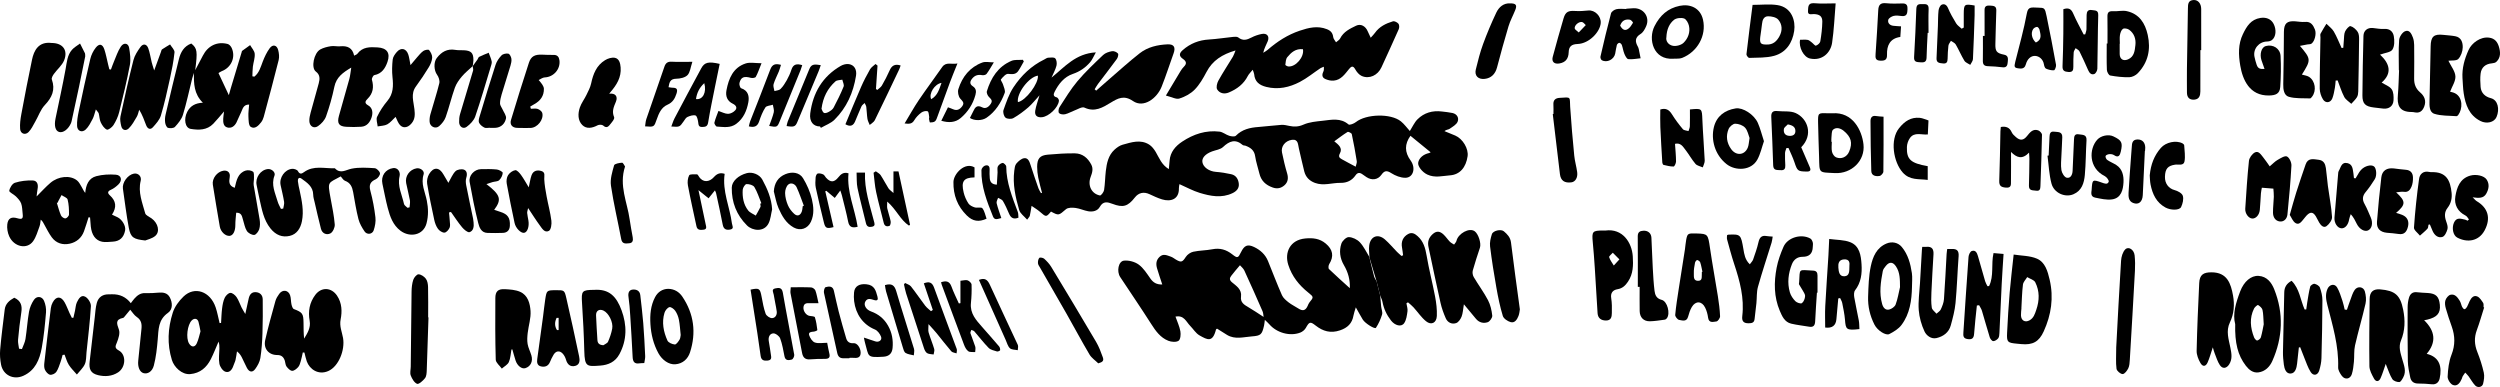
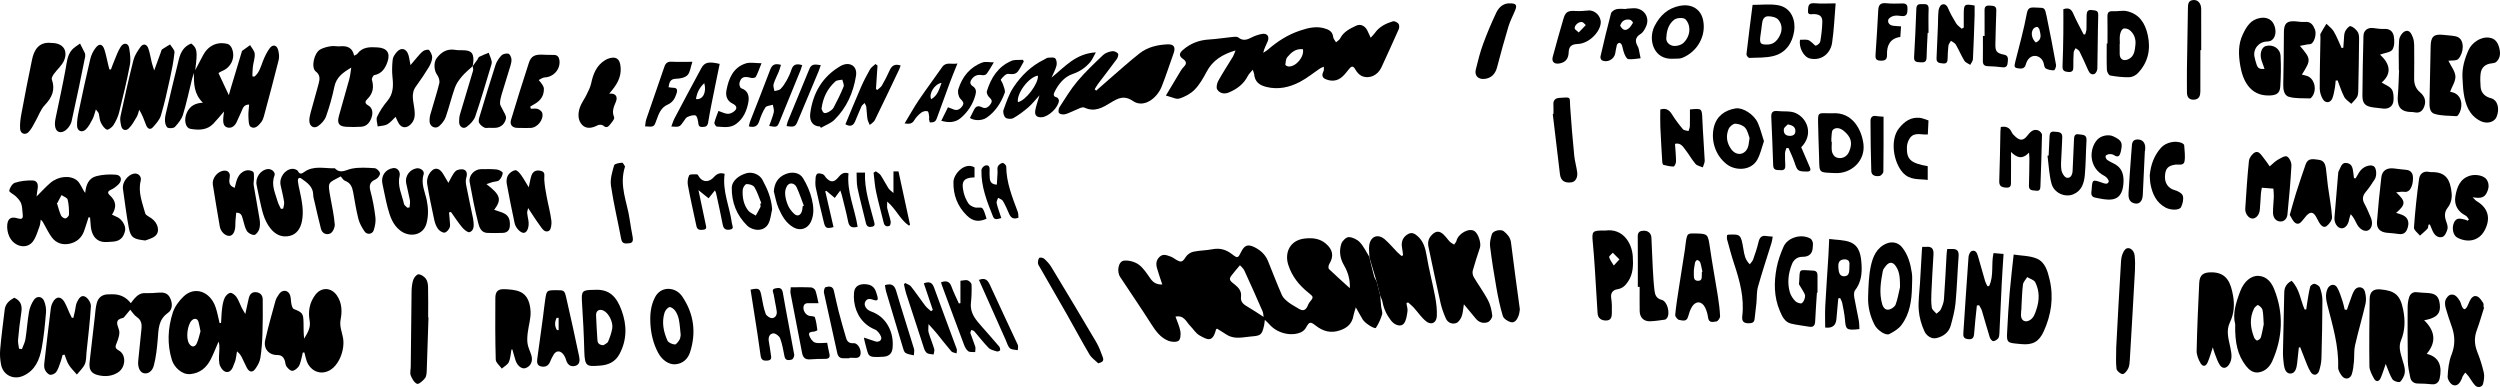
<svg xmlns="http://www.w3.org/2000/svg" id="Layer_1" data-name="Layer 1" viewBox="0 0 2265.85 350.77">
  <defs>
    <style>
      .cls-1 {
        stroke-width: 0px;
      }
    </style>
  </defs>
-   <path class="cls-1" d="m944.43,174.8c-1.16-4.6-2.49-9.16-3.42-13.81-.64-3.22-1.01-6.56-1-9.85.03-7.43,2.45-10.35,9.66-10.98,8.19-.72,16.44-1.3,24.64-1.17,6.78.11,11.57,4.15,14.72,10.11,2.06,3.89.86,7.57-.55,11.28-2.89,7.62.75,15.28,8.45,16.79.94.18,3.43-3.03,3.73-4.91.9-5.69.9-11.51,1.57-17.24.85-7.13,2.26-14.21,7.87-19.35,2.1-1.93,4.7-3.78,7.39-4.52,7.91-2.18,16.1-5.04,23.96-.16,2.46,1.53,4.49,4.18,6.01,6.73,3.18,5.37,5.21,11.53,11.88,15.55.28-3.02.51-5.34.7-7.66.63-7.9,5.37-13.24,11.5-17.3,10.17-6.74,21.4-10.48,33.74-9.01,3.05.36,5.8,2.84,8.86,3.78,1.87.58,4.95.97,5.96-.06,5.69-5.78,12.73-7.36,20.36-7.92,6.97-.51,13.92-1.46,20.89-1.93,2.38-.16,4.85.45,7.22.95,4.45.93,8.35.81,12.88-1.2,5.28-2.33,11.49-2.83,17.37-3.48,7.96-.87,16.14-2.85,23.37,3.33.97.83,4.91-.7,6.69-2.12,9.26-7.37,31.54-8.08,40.78-.68,3.06,2.46,5.42,5.8,8.13,8.78,2.42-3.79,4.1-7.79,6.95-10.63,6-5.99,13.64-8.13,22.09-7.07,3.2.4,6.44.68,9.59,1.36,4.23.92,6.05,4.54,4.68,7.87-1.12,2.72-4.58,4.61-7.28,6.48-1.15.8-2.99.62-4.66,2.09,3.26,1.33,6.54,2.63,9.78,4.01,6.81,2.9,12.17,11.92,11.19,18.74-1.45,10.09-6.93,16.67-15.94,17.32-6.77.49-13.67,2.54-20.56-.71-4.81-2.27-8.69-7.59-8.3-10.6.55-4.18,4.52-7.8,9.99-8.92.44-.09.82-.43,1.3-.68-6.17-5.04-12.24-10-18.29-14.94-5.36,7.53-5.43,14.73.16,22.41,4.9,6.73,2.46,15.6-4.76,15.65-4.3.03-9.08-1.85-12.78-4.22-4.09-2.62-6.25-2.31-8.95,1.52-3.21,4.57-8.69,5.24-13.42,2.16-1.25-.82-2.49-1.67-3.69-2.56-2.42-1.78-4.48-1.83-6.34.88-3.25,4.73-7.88,6.92-13.56,6.83-7.72-.12-15.37,2.94-23.19.04-5.08-1.89-8.33-5.25-9.67-10.27-1.84-6.92-3.18-13.97-4.91-20.92-.89-3.55-.44-8.71-6.42-7.85-6.06.88-10.01,6.07-8.89,11.44,1.32,6.36,2.77,12.71,4.64,18.92,1.29,4.31.78,8.08-2.49,10.89-2.88,2.47-6.26,3.46-10.43,2.01-6.48-2.25-10.67-6.14-12.25-12.86-1.22-5.19-3.05-10.28-3.8-15.52-.79-5.55-4.3-7.9-8.86-9.59-.76-.28-1.83-.09-2.38-.57-6.66-5.77-12.1-3.66-17.9,1.81-2.41,2.27-6.56,2.71-9.93,3.97-6.08,2.26-9.32,5.84-8.76,9.67.7,4.72,6.18,8.42,12.23,8.87,4.68.35,9.36,1.11,13.94,2.13,4.45.99,6.46,4.6,6.85,8.75.38,4.05-2.13,6.69-5.7,8.4-9.97,4.76-20,2.71-29.77-.25-6.11-1.85-11.81-5.04-18.34-7.91-.19,1.34-.52,2.51-.49,3.67.28,10.2-7.51,12.5-15.28,10.14-3.93-1.2-7.7-3-11.44-4.74-5.06-2.35-9.78-1.36-13.18,2.99-6.44,8.25-10.79,9.43-20.36,5.79-4.33-1.64-8.37-2.73-11.43,2.76-2.1,3.76-6.43,4.68-10.53,3.97-3.87-.67-7.56-2.5-11.43-3-2.87-.37-6.81-.47-8.7,1.14-6.67,5.69-6.41,5.99-13.58,2.14-4.42,5.2-4.36,5.14-10.24.02-2.08-1.81-4.53-3.21-7.37-5.19-.67,3.89-1,6.47-1.6,8.99-.21.88-1.07,1.61-2.42,3.53-2.68-3.13-6.25-5.54-7.18-8.71-3.4-11.56-6.03-23.38-4.48-35.61.29-2.26.55-4.95,1.9-6.54,1.84-2.17,4.59-4.6,7.17-4.88,3.59-.39,4.76,3.27,5.77,6.4,2.26,7.03,4.65,14.01,7.1,20.98.53,1.51,1.52,2.85,2.29,4.28.34-.09.69-.17,1.03-.26Zm284.28-23.74c.41-1.91,1.22-3.53.99-4.97-1.32-8.21-2.77-16.41-4.53-24.53-.2-.95-3.14-2.39-3.8-1.98-4.12,2.53-7.94,5.53-12.04,8.49,3.68,3,7.7,6,5.15,10.78-1.68,3.15-.52,4.22,1.62,5.44,3.86,2.2,7.83,4.22,12.61,6.79Z" />
  <path class="cls-1" d="m1250.95,268.02c.27,3.25.49,6.51.84,9.75.26,2.46,1.48,5.14.84,7.3-1.26,4.21-3.15,8.37-5.56,12.04-.96,1.46-9.84-4.02-11.93-7.46-2-3.3-3.83-6.7-6.31-11.08-.93,3.2-1.75,5.25-2.11,7.36-1.21,7.24-5.46,11.21-12.26,13.49-8.48,2.86-15.39.86-22.08-4.39-4.96-3.89-5.75-3.38-8.9,2.23-1.01,1.79-3.06,3.44-5.01,4.19-9.34,3.59-21.35.2-28-7.52-1.1-1.28-2.41-2.39-4.08-4.02-.33,2.37-.41,3.83-.74,5.23-1.88,8.15-2.87,9.13-11.16,9.76-7.48.57-15.12,2.99-22.31-1.32-3.1-1.86-6.12-3.84-9.1-5.71-.47.34-.9.48-.96.72-3.04,12.13-7.7,9.49-14.96,5.39-3.39-1.92-5.63-5.8-8.5-8.7-3.59-3.63-5.5-9.87-13.27-8.32,1.6,4.58,3.64,8.84,4.44,13.32.5,2.81.11,7.37-1.64,8.57-2.15,1.47-6.48,1.12-9.26.02-7.19-2.83-11.5-8.89-15.58-15.29-9.13-14.31-18.7-28.34-28.07-42.5-3.37-5.1-1.65-14.33,3.44-14.85,4.36-.45,9.8,1,13.34,3.57,4.33,3.14,7.42,8.16,10.61,12.68,2.51,3.55,5.46,5.49,10.75,5.36-1.7-5.19-3.34-9.85-4.72-14.59-1.11-3.8-.99-7.36,2.24-10.43,3.42-3.26,6.78-1.35,10.11-.26,1.7.56,3.18,1.78,4.75,2.72,4.8,2.87,5.93,2.23,8.95-2.44,1.4-2.16,4.24-4.14,6.76-4.68,5.67-1.22,11.62-1.14,17.32-2.26,6.9-1.35,12.59.35,18.02,4.62,4.76,3.74,5.29,3.42,7.94-2,2.98-6.1,5.89-7.47,11.82-4.66,5.62,2.66,10.18,6.74,12.61,12.68,4.22,10.32,8.15,20.77,12.65,30.96,1.14,2.59,3.72,4.74,6.05,6.57,2.7,2.12,5.89,3.61,8.79,5.49,4.03,2.62,6.53,1.97,8.47-2.33.48-1.05.86-2.21,1.58-3.09,3.96-4.79,4.02-4.96-.94-8.92-8.43-6.74-14.91-14.77-18.23-25.28-3.49-11.03,1.5-22.51,15.41-23.82,6.85-.65,13.02-.03,18.56,4.6,6.52,5.45,7.61,11.54,3.14,18.69-.71,1.13-.92,3.72-.19,4.43,6.07,5.87,12.41,11.46,18.89,17.35.35-7.59-1.58-14.46-5.39-20.97-3.56-6.08-4.47-12.86-2.27-19.41.86-2.57,4.46-6,6.71-5.93,3.46.1,7.65,2.14,10.05,4.72,3.57,3.83,5.85,8.87,8.68,13.39,0,0-.14-.18-.14-.18,1.43,5.88,2.79,11.79,4.35,17.64.43,1.6,1.49,3.04,2.27,4.55,1.1,4.33,2.2,8.66,3.29,12.99Zm-105.69,19.22c-.26-1.45-.24-3.49-.99-5.2-5.39-12.35-10.86-24.67-16.5-36.91-.87-1.89-2.73-3.31-3.94-4.74-3,3.6-5.57,6.45-7.85,9.52-1.43,1.92-2.07,3.68.56,5.89,4.02,3.37,9.12,6.48,8.25,13.07-.68,5.13,2.7,7.26,6.45,9.44,4.66,2.7,9.1,5.77,14.02,8.94Z" />
  <path class="cls-1" d="m1135.42,63.21c-1.86,2.31-3.53,3.79-4.48,5.65-3.73,7.33-9.81,11.85-17.15,14.94-4.21,1.78-8.37.8-10.6-2.73-1.12-1.78-.18-5.7,1.07-7.97,4.1-7.42,8.8-14.49,13.18-21.75.85-1.41,1.31-3.06,2.37-5.63-12.09,3.55-20.85,9.08-26.31,19.5-2.97,5.67-6.3,11.46-10.71,15.98-3.65,3.74-8.85,6.55-13.88,8.11-2.95.92-6.91-1.4-12.22-2.71,5.05-8.45,9.13-15.35,13.29-22.19.86-1.42,1.85-2.81,3.03-3.96,2.95-2.88,2.1-5.01-.94-7.12-3.58-2.49-3.46-4.96-.23-7.83,6.85-6.07,14.74-9.16,23.88-9.7,7.3-.44,14.55-1.63,21.84-2.36,1.58-.16,3.69-.33,4.75.52,4.12,3.27,7.81,2.21,11.94.05,2.89-1.52,6.13-2.6,9.34-3.24,4.73-.95,7.22,2.15,5.4,6.61-1.34,3.28-3.17,6.37-4.09,10.45,1.32-.85,2.76-1.56,3.93-2.58,8.68-7.59,18.22-13.75,29.19-17.44,8.04-2.71,16.13-4.73,24.63-1.35,3.5,1.4,5.22,3.44,5.69,7.16.21,1.65,1.66,3.14,2.55,4.7,1.26-1.14,3-2.04,3.71-3.46,3.08-6.13,8.89-8.87,14.48-11.57,4.32-2.08,8.61.46,10.54,5.1.71,1.71,1.56,3.36,2.71,5.8,1.71-1.94,2.89-3.05,3.8-4.35,4.02-5.72,9.95-8.59,16.31-10.51,1.4-.42,3.96.88,5.03,2.18.86,1.05.88,3.55.26,4.95-5.08,11.57-10.4,23.03-15.66,34.53-3.33,7.28-11,10.92-17.91,7.86-2.4-1.07-4.53-3.65-5.86-6.05-1.98-3.59-3.62-2.69-5.52-.36-3.85,4.7-7.33,10.05-14.07,10.64-2.51.22-5.35-.46-7.66-1.53-3.2-1.49-2.9-4.23-1.48-7.13.54-1.1.22-2.61.29-3.94-1.09.47-2.28.79-3.26,1.44-6.16,4.11-11.95,8.91-18.47,12.31-9.46,4.93-19.57,7.26-30.46,4.54-6.39-1.59-10.39-4.74-10.98-11.55-.08-.94-.57-1.84-1.28-4Zm45.49-18.59c-6.61-.78-10.7,2.98-14.18,7.2-1.39,1.68-1.47,4.54-1.78,6.91-.05.4,1.73,1.42,2.72,1.51,6.71.63,14.61-8.7,13.24-15.62Z" />
  <path class="cls-1" d="m230.54,69.46c4.39-3.44,5.69-8.67,7.62-13.68,1.62-4.22,3.62-8.46,6.28-12.08,2.79-3.77,6.48-2.92,7.67,1.58.77,2.91,1.17,6.29.46,9.14-4.3,17.25-8.94,34.42-13.56,51.58-.46,1.72-1.28,3.47-2.37,4.87-2.41,3.09-5.76,6.52-9.46,4.06-1.92-1.28-1.86-6.06-2.03-9.29-.19-3.49.39-7.03.65-10.89-5.59,0-5.87,4.33-7.41,7.28-1.52,2.9-2.58,6.05-4.08,8.97-1.74,3.4-4.73,5.63-8.48,4.46-3.36-1.06-3.66-4.61-3.53-7.78.07-1.77.39-3.53.76-6.68-3.82,4.39-6.66,7.95-9.81,11.2-5.72,5.9-13.23,5.81-20.39,4.63-5.16-.85-6.53-8.93-3.18-15.45,2.69-5.24,7.11-7.96,14.18-8.3-8.14-7.96-8.19-17.2-8.15-26.99-.52,1.69-1.12,3.36-1.55,5.08-2.74,10.96-5.07,22.05-8.35,32.85-1.23,4.04-4.3,7.73-7.23,10.94-1.15,1.27-4.39,1.47-6.32.9-1.24-.37-2.33-2.93-2.57-4.63-.34-2.37-.18-4.95.37-7.3,3.93-16.83,7.9-33.65,12.1-50.42,1.56-6.24,4.61-11.66,11.2-14.08,5.44,4.44,5.77,7,3.55,24.19,2.32-4.4,4.68-8.79,6.95-13.22,4.58-8.97,12.99-13.06,22.51-10.54,1.44.38,2.93,2.11,3.6,3.58,3.81,8.35-.33,17.76-8.96,21.04-1.32.5-2.46,1.44-2.99,1.76,3.14,6.71,6.1,13.04,9.37,20,.58-2.06,1.08-3.99,1.66-5.91,3.33-11.08,6.68-22.16,10.02-33.23.1-.32.08-.78.29-.94,2.42-1.79,4.87-3.53,7.32-5.28,1.47,2.61,3.95,5.15,4.17,7.86.3,3.82-1.2,7.76-1.68,11.69-.35,2.88-.31,5.8-.44,8.71.6.11,1.2.23,1.8.34Z" />
  <path class="cls-1" d="m200.36,292.76c.29-4.44.38-8.9.94-13.31.41-3.24.99-6.62,2.36-9.53.92-1.96,3.27-4.36,5.11-4.47,1.83-.11,4.36,2.02,5.62,3.84,1.93,2.8,2.97,6.2,4.5,9.29.91,1.84,2.03,3.57,3.43,5.99,1.18-5.4,2.08-9.84,3.13-14.23.8-3.38,2.69-5.84,6.51-5.54,3.85.31,6.11,2.8,6.15,6.53.11,10.26.12,20.53-.23,30.79-.25,7.48-.73,15-1.91,22.38-.56,3.49-2.53,7.01-4.66,9.94-2.66,3.66-5.6,2.66-7.57-1.09-1.61-3.06-2.95-6.26-4.52-9.35-.96-1.9-2.12-3.69-4.44-5.54-.43,2.6-.72,5.23-1.32,7.79-.41,1.75-1.33,3.37-1.88,5.09-1.18,3.69-3.65,6.88-7.39,5.54-2.41-.86-4.84-4.48-5.35-7.22-.83-4.45-.07-9.19,0-13.81.03-2.04,0-4.08-.78-6.21-2.32,5.33-4.38,10.78-7.01,15.94-3.85,7.55-9.62,12.64-18.57,13.48-7.68.73-14.72-6.4-16.68-12.73-4.47-14.43-3.7-28.84.76-42.87,1.72-5.42,5.59-10.69,9.76-14.69,10.08-9.68,24.25-4.71,29.14,9.86,1.54,4.6,2.38,9.43,3.54,14.16.45-.01.91-.03,1.36-.04Zm-18.64,7.56c-.68-3.28-1.04-6.07-1.85-8.72-.92-3.03-3.8-3.47-6.09-1.18-3.93,3.94-5.48,15.88-2.44,20.89,2.14,3.53,5.22,3.7,6.99-.1,1.63-3.51,2.36-7.44,3.39-10.9Z" />
  <path class="cls-1" d="m80.27,196.93c-1.38,4.25-2.62,8.54-4.16,12.73-2.21,6.02-6.8,9.83-12.83,11.18-6.37,1.43-12.33-.3-16.36-5.77-2.62-3.56-4.58-7.61-6.76-11.48-.85-1.5-1.48-3.12-3.24-4.51-.35,2.05-.4,4.22-1.12,6.14-1.72,4.58-3.04,9.57-5.83,13.45-5.48,7.64-17.22,5.2-21.61-4.45-1.48-3.26-2.17-7.36-1.76-10.9.66-5.56,3.81-7.06,9.06-5.52,4.39,1.28,5.44.42,4.88-4.04-.39-3.14-.32-6.45-1.37-9.35-.87-2.4-2.89-4.5-4.75-6.38-1.92-1.95-6.23-3.8-6.02-5.15.43-2.71,2.76-6.47,5.13-7.23,5.05-1.63,10.64-2.24,15.99-2.1,4.32.11,5.32,3.74,4.53,7.75-.4,2.06-.55,4.17-.88,6.75,4.69-4.66,8.35-8.77,12.5-12.3,7.29-6.21,18.08-7.14,24.2-2.16,1.79,1.45,2.9,3.81,4.13,5.86,1.03,1.72,1.78,3.61,3.24,5.39.64-7.13,3-13.31,10-15.16,5.65-1.5,11.85-1.79,17.71-1.35,5.09.38,6.17,5.16,2.35,8.85-1.97,1.9-4.25,3.71-6.73,4.79-3.37,1.47-3.12,3.15-.93,5.14,5.5,5,6.35,10.59,1.87,17.44,1.87.87,3.41,1.57,4.94,2.31,4.33,2.09,7.75,8.03,6.95,12.04-1.29,6.51-4.93,9.81-11.36,10.14-3.15.16-6.4.66-9.43.07-6.01-1.16-9.51-6.21-10.31-13.85-.28-2.71-.45-5.43-.67-8.15-.46-.06-.91-.13-1.37-.19Zm-27.78-13.4c-.33.1-.65.19-.98.29,1.21,3.83,2.17,7.76,3.76,11.42.58,1.33,2.75,2.86,4.04,2.73,1.24-.12,3.22-2.26,3.23-3.53.04-4.54-.13-9.22-1.25-13.58-.44-1.71-3.6-2.72-5.52-4.05-1.03,1.92-2.06,3.83-3.07,5.76-.15.28-.14.64-.21.96Z" />
  <path class="cls-1" d="m308.86,159.85c-11.77,6.52-12.11,4.15-9.19,20.09,1.43,7.81,3.1,15.62,3.73,23.51.21,2.68-1.73,6.95-3.94,8.08-3.29,1.69-7.4.31-8.56-4.15-2.08-7.97-3.85-16.03-5.72-24.05-.53-2.27-1.28-4.56-1.31-6.85-.1-7.42-5.53-10.89-10.57-14.56-2.31-1.68-3.53.03-3.32,2.24.29,2.96,1.04,5.88,1.67,8.81,1.94,9.07,3.85,18.13,2.02,27.48-1.27,6.5-4.66,11.84-11.06,13.34-6.75,1.59-12.64-.74-17.41-6.67-6.38-7.93-7.83-17.36-9.98-26.67-.97-4.21-1.72-8.47-2.62-12.7-1.42-6.7,3.52-13.8,10.12-14.52,3.5-.38,7.22,2.96,6.07,5.91-3.27,8.43.69,15.84,2.85,23.5.66,2.33,1.98,4.47,2.99,6.69.69-.1,1.39-.19,2.08-.29.29-2.05,1.09-4.17.78-6.12-.8-5.08-2.09-10.09-3.17-15.13-1.43-6.68,3.78-14.26,10.52-14.78,1.73-.13,4.53.8,5.19,2.09,1.7,3.29,3.58,2.31,5.49.92,8.71-6.37,18.56-3.17,27.99-3.51,5.04,5.45,9.89,1.41,15.25.35,6.72-1.33,13.88-.86,20.81-.42,1.81.11,4.59,2.82,4.82,4.61.22,1.67-1.96,4.59-3.78,5.41-4.98,2.25-6.38,5.06-4.91,10.52,2.12,7.84,3.6,15.92,4.56,23.98.46,3.85-.33,8.1-1.58,11.82-1.23,3.65-6.06,4.2-8.23,1.02-2.35-3.45-4.57-7.29-5.59-11.28-2.06-8.04-3.32-16.28-4.8-24.46-.84-4.63-2.45-8.42-7.39-10.21-1.52-.55-2.52-2.55-3.85-3.98Z" />
  <path class="cls-1" d="m274.44,319.46c-.6,2.61-1.08,5.26-1.84,7.83-.56,1.89-1.1,4.03-2.35,5.42-1.43,1.59-3.69,3.47-5.49,3.38-1.79-.09-3.8-2.22-5.08-3.93-1-1.35-.97-3.44-1.52-5.17-1.06-3.3-2.99-5.24-6.83-5.22-7.8.03-12.73-5.77-10.95-13.6,2.7-11.87,5.99-23.61,9.24-35.35.64-2.32,2.04-4.53,3.48-6.52,3-4.13,8.12-3.54,9.81,1.25.91,2.57.64,5.54,1.25,8.25.35,1.57,1.06,3.88,2.2,4.32,7.69,2.96,8.64,4.04,8.74,12.36.06,4.77.01,9.54.53,14.42,3.03-4.96,6.15-9.89,5.03-16.1-1.54-8.58-.19-16.48,5.09-23.53,5.48-7.33,14.57-6.92,19.69.66,4.55,6.73,4.7,14.41,3.29,21.61-1.22,6.22,1.23,11.29,2.19,16.83,1.89,10.91-3.99,25.86-13.49,29.96-8.95,3.86-16.78-1.66-19.36-8.73-.95-2.61-1.46-5.37-2.17-8.06-.48-.03-.97-.05-1.45-.08Z" />
  <path class="cls-1" d="m1250.95,268.02c-1.1-4.33-2.2-8.66-3.29-12.99-2.21-7.4-4.41-14.79-6.62-22.19,0,0,.14.18.14.18-.1-3.56-.69-7.2-.19-10.67,1.2-8.27,7.9-10.8,14.2-5.34,3.96,3.44,7.33,7.55,11.01,11.32,1.26,1.29,2.67,2.44,4.01,3.66.49-.21.98-.43,1.47-.64-.32-2.3-.54-4.63-.97-6.91-1.06-5.55,1.01-9.83,5.5-12.32,3.62-2.01,6.36-.09,8.62,1.9,5.23,4.59,7.02,10.79,8.16,17.62,2.09,12.44,5.33,24.68,7.68,37.09,1.09,5.78,1.84,11.78,1.59,17.62-.28,6.35-5.04,8.69-9.8,4.81-4.34-3.54-7.55-8.45-11.37-12.64-1.51-1.66-3.33-3.03-5-4.53-.46.31-.93.61-1.4.92.36,2.39,1.28,4.86.97,7.15-.51,3.71-1,7.88-3.01,10.82-2.64,3.87-8.48,2.09-11.95-2.41-3.92-5.09-6.55-10.59-7.71-16.89-.35-1.92-1.33-3.72-2.03-5.57Z" />
  <path class="cls-1" d="m993.49,82.17c4.02-3.53,8-7.1,12.06-10.58,9.1-7.83,17.99-15.95,27.44-23.33,7.24-5.64,16.11-7.67,25.19-8.07,5.82-.26,7.5,2.62,5.49,8.18-3.65,10.05-6.86,20.27-10.83,30.19-4.25,10.62-16.3,19.66-25.95,13.03-8.19-5.63-13.71-2.48-20.18,1.44-7.36,4.47-14.49,8.9-23.88,4.49-2.17-1.02-6.14,1.59-9.21,2.71-2.78,1.02-5.39,2.65-8.24,3.31-1.74.41-4.44.11-5.5-1.02-.86-.91-.55-3.94.34-5.31,5.22-8.05,10.2-16.37,16.36-23.67,7.12-8.43,15.22-16.06,23.24-23.69,2.02-1.92,5.24-2.95,8.08-3.46,1.68-.3,4.23.78,5.35,2.11.7.83-.06,3.65-1.01,4.96-5.54,7.61-11.35,15.01-17.01,22.53-1.16,1.54-2.07,3.27-3.1,4.91.45.42.91.84,1.36,1.26Z" />
  <path class="cls-1" d="m118.57,274.79c1.24-1.61,2.18-2.98,3.28-4.2,2.61-2.9,5.47-5.12,9.79-4.94,3.98.17,8-.04,11.97-.42,4.29-.41,8.17.28,10.28,4.26,2.61,4.9,2.76,10.99-1.62,14.05-8.98,6.28-8.54,15.15-9.32,24.18-.68,7.89-1.52,15.88-3.5,23.51-1.49,5.74-5.74,7.97-9.34,6.97-3.55-.98-5.43-5.71-4.81-11.4,1.05-9.59,1.94-19.2,2.92-28.79.44-4.33-.14-7.99-4.28-10.74-2.38-1.58-3.96-4.34-5.91-6.56-1.88,2.29-3.75,4.58-5.65,6.86-.2.24-.52.48-.83.54-7.34,1.52-5.63,5.35-3.76,10.68,1.14,3.27-.39,7.91-1.81,11.51-1.31,3.32-2.47,5.08,1.74,7.37,6.87,3.73,6.34,15.2-.67,19.8-5.51,3.62-11.9,4.04-18.03,2.57-6.83-1.64-8.6-5.35-7.73-12.64,1.58-13.21,3.02-26.44,4.57-39.66.52-4.42.71-8.94,1.88-13.19,1.47-5.35,5.48-8,11.17-7.79.83.03,1.66-.03,2.5-.05q10.74-.3,17.17,8.1Z" />
  <path class="cls-1" d="m318.35,61.27c-7.62,4.48-13.52,8.77-15.3,17.38-1.89,9.09-4.44,18.1-7.54,26.85-1.21,3.41-4.22,6.71-7.28,8.81-3.78,2.6-7.68.12-7.86-4.56-.1-2.58.52-5.25,1.2-7.78,2.35-8.83,4.92-17.6,7.31-26.42,1.08-3.98,1.31-7.78-2.6-10.69-4.57-3.4-1.8-16.9,4.03-20.07,2.88-1.57,6.3-2.4,9.58-2.92,2.75-.44,5.67.35,8.47.09,6.41-.59,11.11,1.27,12.61,8.48,1.31-.73,2.39-.99,2.9-1.68,4.73-6.38,11.38-6.2,18.31-5.8,8.43.49,11.85,4.97,8.99,13.18-1.98,5.68-5.08,10.67-11.92,11.95-1,.19-2.48,3.01-2.16,4.16,1.88,6.64,1.09,12.35-4.01,17.38-1.71,1.68-3.2,3.76.47,5.79,4.32,2.4,4.56,6.97,3.23,11.01-1.42,4.3-4.22,8.1-9.37,8.45-4.5.31-9.05.3-13.56.05-6.63-.37-8.51-3.12-6.69-9.75,3.07-11.22,6.4-22.36,9.46-33.58.84-3.09,1.09-6.34,1.74-10.33Z" />
  <path class="cls-1" d="m1326.78,275.78c-.82,4.77-.9,8.19-2.08,11.18-.91,2.32-2.83,5.16-4.95,5.88-3.91,1.32-7.71-.5-9.42-4.42-1.95-4.47-3.65-9.15-4.72-13.9-3.81-16.87-7.32-33.81-10.92-50.73-.96-4.51.07-8.16,3.68-11.5,3.68-3.39,6.76-2.7,9.85.14,2.16,1.98,3.79,4.54,5.85,6.65,1.05,1.08,2.54,1.74,3.83,2.59.75-1.15,1.9-2.21,2.19-3.47,1.43-6.38,11.67-12.41,16.68-8.46,3.15,2.48,5.91,10.68,4.54,14.85-2.24,6.84-4.57,13.66-6.47,20.6-.49,1.79-.08,4.32.88,5.94,4.16,7.05,9.11,13.68,12.91,20.91,2.22,4.22,3.34,9.24,3.86,14.02.2,1.9-2.18,5.28-4.09,5.95-3.8,1.32-7.82.41-10.7-3.09-3.33-4.06-6.71-8.08-10.9-13.12Z" />
  <path class="cls-1" d="m2025.84,293.76c-2.49-9.12.66-19.49,4.57-29.76,3.38-8.87,9.77-14.34,16.55-13.96,7.76.44,11.89,6.23,14.25,12.14,8.69,21.75,7.78,43.66-1.71,65-2.31,5.2-6.48,9.52-12.61,10.34-4.96.66-8.7-2.52-11.42-6.07-7.27-9.49-10.02-20.48-9.62-37.69Zm25.87.13c-.4-5.47-.3-9.34-1.12-13-.39-1.75-2.36-3.41-4.02-4.45-.42-.26-2.92,1.76-3.61,3.15-4.36,8.71-3.38,17.55.03,26.27.46,1.18,2.12,2.96,2.77,2.78,1.33-.36,3.01-1.67,3.37-2.93,1.24-4.37,1.98-8.88,2.59-11.82Z" />
  <path class="cls-1" d="m86.88,99.17c-1.24,3.78-1.72,6.38-2.91,8.61-1.8,3.39-3.58,7.07-6.31,9.62-3.35,3.13-7.55,1.42-7.8-3.14-.24-4.36.57-8.86,1.47-13.18,3.34-15.94,6.76-31.86,10.52-47.71.85-3.58,2.64-7.23,4.91-10.12,3.21-4.09,6.18-3.4,7.83,1.57,1.45,4.37,2.26,8.96,3.36,13.45.37,1.52.76,3.03,1.14,4.54.48.07.97.14,1.45.22.87-2.33,1.66-4.7,2.64-6.99,2-4.66,3.56-9.63,6.33-13.79,2.7-4.06,6.83-3.17,7.53,1.16.82,5.1,1.6,10.54.66,15.51-2.73,14.36-6.16,28.59-9.7,42.78-1.02,4.1-2.93,8.13-5.18,11.71-1.25,1.98-4.82,4.62-6,4.07-2.36-1.1-4.26-3.96-5.48-6.51-1.17-2.44-1.16-5.43-1.85-8.12-.22-.84-1.04-1.52-2.6-3.67Z" />
  <path class="cls-1" d="m2083.54,314.94c-.53,4.86-1.04,9.72-1.59,14.58-.46,4-1.59,8.73-5.77,9.04-4.26.32-5.75-4.29-6.25-8.18-.49-3.75-.85-7.56-.79-11.34.31-17.97.86-35.93,1.17-53.9.08-4.82,2.08-8.17,6.65-10.64,7.23,7.16,7.96,17.36,11.82,26.01l1.47-.09c.29-2.1.54-4.2.89-6.29.81-4.8,1.45-9.64,2.69-14.33.32-1.2,2.81-2.82,3.94-2.57,1.84.4,4.29,1.86,4.86,3.45,1.31,3.66,2.28,7.67,2.27,11.54-.05,17.47-.39,34.94-.87,52.41-.1,3.73-.93,7.52-1.99,11.12-1.31,4.41-5.3,5.29-7.75,1.47-2.61-4.08-4.1-8.89-5.99-13.42-1.26-3.01-2.38-6.08-3.56-9.12-.39.09-.78.18-1.18.27Z" />
  <path class="cls-1" d="m139.75,63.84c2.35-6.46,4.24-11.66,6.15-16.85.28-.78.41-1.85.98-2.24,2.34-1.61,4.83-3,7.26-4.48,1.43,2.42,4.26,4.98,4.02,7.23-.84,8.17-2.48,16.28-4.25,24.31-2.42,11.03-4.85,22.09-8.09,32.89-1.18,3.93-4.38,7.43-7.23,10.61-2.44,2.73-4.88,1.34-6.08-1.69-1.8-4.57-3.33-9.25-6.34-14.17-.71,2.14-1.07,4.48-2.19,6.37-2.19,3.73-4.32,7.69-7.37,10.63-2.37,2.29-5.83,1.85-6.75-2.27-.63-2.8-1.26-5.91-.68-8.61,3.67-17.05,7.46-34.09,11.74-50.99,1.08-4.27,3.73-8.32,6.36-11.96,2.42-3.35,5.62-2.86,7.07,1.04,1.53,4.12,2.09,8.59,3.17,12.88.53,2.11,1.26,4.18,2.22,7.28Z" />
  <path class="cls-1" d="m2005.58,314.76c-1.84,5.45-2.95,9.77-4.75,13.79-1.69,3.77-4.41,4.08-6.49.46-1.89-3.29-3.52-7.37-3.44-11.07.45-20.47,1.36-40.94,2.34-61.39.37-7.64,3.84-9.74,11.11-9.73,14.33,0,17.59,10.24,19.54,21.08,1.48,8.19.92,16.56-2.8,24.22-3.87,7.95-1.05,15.56.45,23.26.99,5.07,1.91,9.96-1.08,14.75-2.38,3.83-6.01,4.52-8.52.76-2.15-3.22-3.25-7.14-4.73-10.78-.59-1.44-.93-2.99-1.64-5.34Z" />
  <path class="cls-1" d="m2162.3,329.76c-1.63,4.62-2.88,8.93-4.69,13-1.48,3.32-4.23,3.54-5.95.36-1.9-3.51-4.12-7.46-4.17-11.24-.29-20.31-.02-40.64.22-60.96.08-6.47,3.34-9.19,9.6-8.65,13.51,1.17,18.15,5.23,20.8,18.51,1.88,9.43,1.77,18.78-2,27.83-2.44,5.87-.4,11.4,1.15,16.98,1.5,5.39,3.95,10.77.94,16.35-.91,1.7-2.36,4.32-3.63,4.35-2.13.06-5.21-1.02-6.27-2.66-2.28-3.55-3.54-7.77-5.21-11.71-.28-.66-.5-1.35-.8-2.15Z" />
  <path class="cls-1" d="m56.71,321.75c-.56,1.99-1,4.03-1.71,5.97-1.18,3.19-2.11,6.61-3.98,9.36-1.04,1.53-3.96,2.91-5.67,2.56-1.82-.37-3.73-2.61-4.62-4.5-.85-1.81-.77-4.25-.53-6.36,1.87-16.54,3.85-33.06,5.89-49.58.22-1.76.84-3.56,1.68-5.13,3.08-5.73,7.47-5.85,10.73-.17,1.8,3.13,3.01,6.59,4.52,9.89.66,1.43,1.39,2.83,2.09,4.24.47-.02.95-.03,1.42-.05.49-2.12.99-4.24,1.45-6.36.56-2.56.63-5.35,1.73-7.65,1.47-3.07,3.74-7.21,7.67-4.99,2.55,1.44,5.18,5.7,5.01,8.53-.82,13.94-2.54,27.83-3.98,41.74-.38,3.64-.11,7.61-1.53,10.81-1.56,3.5-4.74,6.28-7.21,9.38-2.47-2.89-5.28-5.55-7.29-8.73-1.76-2.79-2.61-6.15-3.87-9.26-.6.09-1.21.19-1.81.28Z" />
  <path class="cls-1" d="m1825.06,230.71c7.07,1.13,14.71.96,21.1,3.72,7.5,3.24,9.75,11.49,11.53,19.11,3.78,16.23,1.44,31.83-5.4,46.83-4.29,9.41-9.98,12.49-20.34,11.5-1.33-.13-2.65-.26-3.98-.38-8.55-.82-9.27-1.39-8.86-9.91.57-12.13,1.32-24.27,2.33-36.37.94-11.19,2.33-22.34,3.62-34.49Zm7.01,48.64s.03,0,.05,0c-.16,2.16-.49,4.32-.43,6.47.13,4.75,3.78,6.78,7.85,4.46,3.69-2.11,4.76-5.78,6.04-9.53,2.91-8.49,3.06-16.92-.93-24.88-1.12-2.23-4.81-3.18-7.32-4.72-1.34,2.25-3.56,4.4-3.85,6.78-.88,7.09-.99,14.27-1.41,21.41Z" />
  <path class="cls-1" d="m12.94,269.84c6.16,2.79,7.3,7.39,6.38,13.31-1.28,8.22-2.2,16.5-2.95,24.78-.24,2.65.57,5.4.89,8.11.87.11,1.75.22,2.62.33,1.1-3.03,2.72-5.97,3.21-9.09,1.29-8.21,1.77-16.56,3.21-24.74.66-3.75,2.31-7.59,4.45-10.76,2.58-3.8,7.38-3.32,9.17.9,1.35,3.2,2.07,7.05,1.78,10.5-.91,10.77-1.92,21.59-3.87,32.2-1.94,10.53-5.87,20.34-16.69,25.21-8.9,4.01-18.32-.57-20.18-10.12-.87-4.45-1.21-9.17-.81-13.67,1.08-12.12,2.64-24.2,4.12-36.29.64-5.24,4.26-8.27,8.65-10.68Z" />
  <path class="cls-1" d="m2116.9,73.02c-.22,2.19-.29,4.42-.7,6.57-.61,3.21-1.12,6.52-2.3,9.54-1.63,4.14-6.15,4.74-8.5.92-1.72-2.8-2.9-6.43-2.92-9.69-.05-15.46.39-30.93.65-46.39.02-1.16-.4-2.54.08-3.46,1.6-3.08,3.52-5.99,5.31-8.96,2.27,2.3,5.11,4.28,6.69,6.99,2.77,4.76,4.77,9.97,7.09,14.99.51-.08,1.02-.16,1.53-.25.16-2.31.28-4.62.51-6.92.26-2.61.06-5.47,1.09-7.76.94-2.08,3.69-5.22,4.9-4.92,2.47.62,4.93,2.9,6.48,5.13,1.19,1.73,1.35,4.43,1.33,6.69-.15,15.8-.42,31.6-.76,47.39-.04,1.77-.31,3.78-1.2,5.23-1.36,2.2-3.37,4-5.1,5.97-2.19-2.06-5.09-3.74-6.4-6.25-2.48-4.72-4.04-9.92-5.98-14.93-.59.03-1.17.07-1.76.1Z" />
  <path class="cls-1" d="m1732.92,259.87c-.27,12.37-1.91,24.56-9.57,34.72-2.66,3.52-6.96,6.1-11,8.19-3.07,1.59-10.65-3.05-13.48-8.6-4.03-7.93-6.03-16.44-5.73-25.25.32-9.31.53-18.8,2.48-27.84,1.81-8.36,5.17-16.68,14.35-20.43,4.86-1.99,10.33-.89,13.71,3.19,5.67,6.84,7.86,15.14,9.13,23.64.6,4.05.1,8.26.1,12.39Zm-10.86.44c-.11-6.69.16-13.13-3.68-18.89-2.79-4.19-6.02-4.34-9.16-.43-1.13,1.41-2.45,2.99-2.77,4.67-1.89,9.92-3.44,19.9-.58,29.92.89,3.13,2.91,5.78,6.3,4.98,2.27-.54,5.15-2.52,5.91-4.56,1.89-5.02,2.71-10.43,3.97-15.69Z" />
  <path class="cls-1" d="m2251.49,278.6c-2.19,6.87-4.13,13.84-6.64,20.6-2.51,6.75-2.22,13.1.43,19.76,2.42,6.08,4.45,12.38,5.89,18.76.71,3.17.14,6.83-.64,10.08-.75,3.11-4.82,4.02-7.18,1.56-2.34-2.44-3.95-5.56-5.97-8.31-.89-1.21-2.01-2.24-3.03-3.36-.78,1.11-1.62,2.19-2.31,3.36-.41.7-.53,1.56-.86,2.32-1.53,3.57-4.04,7.1-7.99,5.56-2.33-.91-4.92-5.05-4.8-7.61.32-6.66,1.07-13.64,3.49-19.77,3.47-8.8,3.27-17.04.22-25.63-1.93-5.44-3.82-10.91-5.37-16.46-.65-2.32-1.05-5.12-.34-7.3.65-2.02,2.69-4.57,4.56-5.01,4.13-.98,6.49,2.43,8.42,5.5,1.03,1.65,1.31,3.75,2.17,5.53.42.88,1.48,2.13,2.11,2.06.85-.1,1.79-1.2,2.3-2.09.96-1.71,1.55-3.62,2.44-5.38,1.44-2.84,3.62-5.53,6.95-4.05,2.19.97,3.78,3.62,5.23,5.79.64.96.27,2.59.36,3.92.19.07.39.13.58.2Z" />
  <path class="cls-1" d="m1646.74,265.28c-.54,8.63-1.19,17.26-1.58,25.9-.17,3.77-1.52,5.61-5.49,4.92-5.42-.94-10.92-1.49-16.26-2.77-5.95-1.42-8.21-6.68-10.32-11.65-5.35-12.63-5.37-25.83-2.86-38.97,1.25-6.51,3.56-12.94,6.23-19.04,3.71-8.48,16.14-12.08,24.38-7.46,1.06.6,1.78,2.22,2.15,3.52.35,1.22.05,2.64.02,3.97q-.21,9.13-9.28,9.05c-4.78-.03-8.03,2.6-9.65,6.72-3.25,8.24-4.35,16.86-1.86,25.47.86,2.96,2.84,5.85,5.02,8.07,1.33,1.35,4.84,2.51,5.9,1.74,1.68-1.22,2.77-4.1,2.89-6.35.1-1.84-1.48-3.83-2.47-5.67-.91-1.7-2.09-3.25-2.99-4.95-.27-.5.03-1.3.07-1.97.85-12.88-1.15-11.19,12.67-10.54,3.07.14,3.99,1.81,3.98,4.53-.03,5.15,0,10.31,0,15.46h-.54Z" />
  <path class="cls-1" d="m1537.98,211.62c9.96.3,10.06.77,11.85,13.14,2.11,14.62,4.85,29.14,7.15,43.73.95,6.01,1.74,12.07,1.99,18.13.07,1.62-2,4.6-3.3,4.73-2.76.27-6.88,1.89-7.58-3.53-.4-3.07-1.28-6.22-2.64-9-2.97-6.11-8.71-6.36-12.1-.54-1.55,2.66-2.54,5.72-3.35,8.72-1.35,4.99-5.29,3.39-8.15,2.94-1.45-.23-3.68-3.06-3.54-4.54.73-8,2.03-15.95,3.25-23.9,1.81-11.84,3.74-23.66,5.57-35.5.45-2.92.57-5.89,1.15-8.78,1.15-5.72,1.51-5.86,9.71-5.61Zm4.46,34.85c.18-.04.36-.08.54-.12-.63-2.85-1.08-5.76-1.99-8.52-.32-.97-1.69-1.91-2.75-2.17-.47-.11-1.8,1.43-1.97,2.36-.59,3.2-1.24,6.48-1.08,9.69.13,2.58-.69,6.64,3.56,6.8,4.62.17,3.36-3.84,3.69-6.56.06-.49,0-.99,0-1.49Z" />
  <path class="cls-1" d="m463.53,316.83c-.71,3.8-.8,7.89-2.34,11.31-1.1,2.44-4.18,3.99-6.37,5.94-1.92-2.7-5.43-5.36-5.51-8.11-.54-18.61-.47-37.24-.36-55.87.04-6.07,2.49-8.35,8.69-8.01,4.63.25,9.59.56,13.73,2.38,7.16,3.15,9.01,10.66,9.48,17.36.45,6.53-1.79,13.23-2.57,19.89-.39,3.33-.64,6.81-.08,10.07.61,3.52,2.38,6.83,3.41,10.3,1.62,5.42-.68,10.1-5.5,11.59-3.2.99-7.27-2.15-8.82-6.95-1.07-3.33-1.98-6.72-2.95-10.09-.27.06-.54.12-.81.19Z" />
  <path class="cls-1" d="m2197.1,290.26c9.99,9.67,11.29,19.85,2.32,30.44,11.96,2.89,13.96,12.1,11.76,22.24-.72,3.33-2.94,5.8-7.16,5.34-4.13-.45-8.3-.65-12.46-.67-3.97-.01-6.34-2.02-7.08-5.61-1-4.84-2.07-9.76-2.16-14.66-.31-16.3-.25-32.62-.18-48.92.01-2.93.42-5.97,1.28-8.76,1-3.22,3.23-5.28,7.11-4.8,3.3.41,6.64.48,9.96.7,7.36.5,10.11,3.23,10.84,10.72.73,7.47-2.42,11.21-11.25,13.38-.61.15-1.24.25-2.99.6Z" />
  <path class="cls-1" d="m1455.16,208.94c15.43-2.11,23.88,10.88,24.69,23.35.52,8.07.42,15.9-4.31,22.94-2.34,3.5-4.97,6.15-9.56,6.91-4,.66-6.47,3.16-5.68,8.08.71,4.41.68,8.97.58,13.46-.07,3.35-.51,6.81-5.29,6.81-4.54,0-7.36-2.2-7.65-6.61-.9-13.63-1.62-27.28-2.51-40.91-.51-7.81-1.09-15.63-1.84-23.42-.95-9.88-.35-10.63,9.57-10.62.67,0,1.33,0,2,0Zm12.57,26.15c-2.36-2.38-4.17-4.2-5.98-6.03-1.18,1.37-3.58,3.11-3.3,4.04.83,2.7,2.72,5.07,4.2,7.56,1.42-1.55,2.83-3.1,5.08-5.57Z" />
  <path class="cls-1" d="m953.02,70.35c11.93-9.59,21.74-21.86,40.2-22.89-2.14,3.77-3.24,6.66-5.14,8.87-4.24,4.93-9.29,8.5-15.75,10.68-7.81,2.63-12.91,9.04-16.57,16.35-1.05,2.1-1.27,4.14,2.03,4.88.88.2,2.06,2.07,1.97,3.07-.58,6.17-9.23,14.36-15.42,14.93-4.4.4-6.76-1.55-6.06-5.96.69-4.32,2.32-8.49,3.86-13.88-3.81,4.15-6.65,7.87-10.12,10.87-4.21,3.63-8.73,7.02-13.55,9.76-1.83,1.04-5.6.87-7.12-.39-1.55-1.29-2.53-4.99-1.83-6.96,2.53-7.1,4.97-14.5,9.09-20.69,7.03-10.56,16.11-19.37,27.79-25.04,1.19-.58,2.35-1.57,3.58-1.65,2.2-.15,5.31-.58,6.42.61,1.32,1.41,1.66,4.61,1.11,6.69-.98,3.73-2.94,7.19-4.49,10.77Zm-30.46,22.19c7.04-1.21,18.91-16.91,18.14-24-8.16,1.15-19.4,16.02-18.14,24Z" />
  <path class="cls-1" d="m1802.79,259.27c4.54-9.27,1.71-19.72,4.02-29.89,2.87.25,5.74.49,9.1.78-.59,9.38-1.23,18.29-1.68,27.21-.74,14.85-1.34,29.71-2.07,44.56-.08,1.61-.19,3.54-1.1,4.69-1.03,1.3-2.98,2.58-4.51,2.56-1.09-.01-2.69-2.02-3.14-3.42-2.51-8-4.68-16.12-7.12-24.15-.53-1.76-1.68-3.33-2.54-4.98-.68.08-1.36.17-2.03.25-.86,8.57-1.9,17.12-2.51,25.7-.31,4.28-2.11,5.35-6.12,4.7-3.78-.61-3.79-3-3.6-5.82,1.53-22.91,2.99-45.82,4.68-68.71.14-1.88,1.48-4.74,2.92-5.24,3.5-1.21,4.8,1.83,5.62,4.63,2.21,7.59,4.29,15.22,6.53,22.8.46,1.55,1.37,2.96,2.08,4.44.49-.03.98-.07,1.47-.1Z" />
  <path class="cls-1" d="m2052.43,62.48c-.94-2.68-1.92-5.26-2.76-7.88-1.86-5.78.04-11.85,3.96-12.89,6.56-1.74,12.99,2.17,13.35,9.12.48,9.29.31,18.66-.31,27.94-.42,6.2-4.03,7.68-10.27,7.78-17.62.27-23.82-14.37-25.97-27.09-1.65-9.75-2.03-19.42,2.46-28.64,3.36-6.91,7.1-13.18,15.8-14.56,4.99-.79,9.59.78,11.95,5.34,2.75,5.29,2.22,11.84-1.48,14.7-1.16.9-2.96,1.31-4.49,1.34-7.36.15-12.85,6.75-11.33,13.93.51,2.4,1.15,4.79,1.95,7.12,1.11,3.23,2.83,4.12,7.13,3.79Z" />
  <path class="cls-1" d="m1666.09,270.53c-.56,6.26-1.14,12.52-1.68,18.78q-.76,8.75-10.17,7.56c0-6.37-.28-12.86.06-19.32.81-15.34,1.93-30.67,2.88-46.01.29-4.62.44-9.26.7-14.95,6.78.95,13.51.68,19.19,2.98,8.39,3.39,9.6,12,10.12,19.96.54,8.35-.37,16.49-5.85,23.58-1.16,1.49-1.08,4.41-.72,6.52,1.18,6.99,2.83,13.9,4.1,20.87.47,2.55.38,5.2.55,7.76-12.17,1.46-12.37.17-13.09-8.55-.42-5.08-1.51-10.11-2.5-15.12-.31-1.55-1.26-2.98-1.92-4.46-.56.13-1.12.26-1.69.39Zm10.09-29.34c.33-2.91.26-6.47-5-6.09-4.7.34-5.28,3.87-5,7.45.28,3.55.75,8.06,5.44,7.85,4.86-.22,4.44-4.76,4.57-9.21Z" />
  <path class="cls-1" d="m538.5,262.71c13.6-.95,20.2,5.89,24.86,18.57,4.88,13.29,5.04,26.83-2.01,39.82-3.78,6.97-10.06,9.72-17.34,10.25-11.97.87-14.09,1.33-14.44-13.22-.35-14.48-1.12-28.95-2.05-43.41-.71-11.08-.15-11.94,10.99-12.01Zm8.38,50.18c1.45-1.05,3.61-1.79,4.22-3.2,1.64-3.78,3.02-7.78,3.77-11.82,1.09-5.8-3.25-14.18-7.9-16.37-3.77-1.77-6.88.07-6.74,4.3.26,7.46.8,14.9,1.23,22.35.18,3.1,1.77,4.52,5.41,4.74Z" />
  <path class="cls-1" d="m1742.21,223.74c1.53,0,2.68.09,3.81-.02,5.11-.47,6.66,2.25,6.38,6.85-.68,11.47-1.38,22.95-1.88,34.43-.2,4.62-.35,9.32.34,13.86.3,1.99,2.76,3.65,4.23,5.46,1.34-1.27,3.2-2.29,3.92-3.85,1.35-2.93,2.65-6.11,2.88-9.27,1.01-13.62,1.62-27.26,2.4-40.9.08-1.46.35-2.92.55-4.6,1.6,0,2.9.06,4.2-.01,4.7-.28,6.5,1.71,6.14,6.55-1.06,14.11-1.47,28.29-2.8,42.37-.64,6.83-2.49,13.6-4.29,20.26-1.75,6.5-6.83,10.11-13,11.54-4.86,1.12-9.14-2.41-10.81-5.98-2.8-6-4.73-12.79-5.24-19.38-.61-7.96.65-16.06,1.11-24.1.58-10.09,1.16-20.18,1.75-30.27.05-.82.17-1.64.3-2.95Z" />
  <path class="cls-1" d="m212.76,170.2c1.62-6.93,2.9-13.42,10-15.62,1.97-.61,4.92-.16,6.55,1.02,1.1.79.82,3.7.87,5.68.06,2.24-.58,4.55-.23,6.72,1.69,10.34,3.74,20.61,5.37,30.96.45,2.86.47,6.05-.38,8.76-.67,2.12-2.91,5.13-4.57,5.21-2.22.11-5.42-1.69-6.66-3.65-1.87-2.96-2.39-6.77-3.51-10.21-.93-2.85-1.05-6.45-6.13-6.28-.28,3.75-.81,7.43-.78,11.11.05,5.35-1.93,9.54-5.12,9.87-3.75.39-8.14-3.59-8.98-8.48-2.18-12.62-4.29-25.25-6.3-37.89-.89-5.58,3.85-11.73,9.46-12.66,4.04-.67,6.53,1.8,5.85,5.81-.68,4.01-1.04,7.85,4.56,9.68Z" />
  <path class="cls-1" d="m358.51,105.94c-2.62,2.45-4.72,5.24-7.51,6.76-2.51,1.36-5.78,1.31-8.72,1.88-.25-2.93-1.6-6.39-.52-8.7,2.42-5.13,5.65-10.04,9.31-14.39,5.48-6.51,5.5-13.69,4.67-21.48-.57-5.32-.41-10.8.18-16.12.26-2.38,2.06-4.84,3.72-6.77,3.8-4.42,8.6-3.27,10.45,2.44.85,2.61,1.14,5.41,1.95,9.46,2.43-2.89,4.09-4.98,5.87-6.96,1.85-2.06,3.59-4.34,5.81-5.89,1.35-.94,4.58-1.52,5.16-.81,1.54,1.91,2.97,4.67,2.82,6.98-.19,2.97-1.56,6.1-3.15,8.71-3.61,5.93-7.49,11.72-11.6,17.32-4.91,6.69-2.06,13.74-1.34,20.64.48,4.57.72,8.68-2.42,12.6-4.28,5.35-9.8,4.95-12.62-1.26-.61-1.34-1.24-2.67-2.05-4.42Z" />
  <path class="cls-1" d="m2057.13,150.79c2.82-2.37,4.75-4.49,7.12-5.84,2.69-1.54,6.55-4.04,8.49-3.13,2.24,1.06,4.23,5.45,4.08,8.28-.79,14.79-2.16,29.55-3.63,44.3-.37,3.75-3,6.8-6.97,6.32-4.02-.49-6.08-3.96-6.11-7.9-.05-4.82.6-9.64.75-14.46.08-2.56-.27-5.13-.41-7.4-3.77-.3-6.75-.53-10.44-.82-.24,1.42-.69,3.28-.84,5.15-.39,4.98-.5,9.99-1.01,14.96-.48,4.68-3.64,8.02-6.91,7.81-3.28-.21-6.57-4.55-6.28-8.91.95-14.45,1.82-28.92,3.34-43.32.3-2.79,2.86-6.32,5.36-7.66,3.31-1.77,5.5,1.93,7.45,4.3,1.96,2.39,3.65,5.01,6.03,8.32Z" />
  <path class="cls-1" d="m2219.08,55.06c2.41,5,6.09,9.45,6.36,14.09.26,4.45-3,9.11-4.83,13.99.63.19,2.72.49,4.49,1.4,7.22,3.72,7.05,14.11,2.81,19.81-.36.48-1.14.99-1.68.95-6.67-.55-13.68-.14-19.89-2.16-4.74-1.55-4.47-7.5-4.36-12.26.4-16.29.73-32.59,1.02-48.89.16-8.82,2.85-11.34,11.36-10.4,3.64.4,7.32.58,10.91,1.24,5.55,1.02,6.92,5.8,6.8,10.14-.1,3.62-1.6,7.96-4.04,10.49-1.76,1.82-6.07,1.18-8.96,1.6Z" />
  <path class="cls-1" d="m503.66,263.02c7.71-.07,7.96-.13,9.67,7.34,4.02,17.49,7.87,35.02,11.54,52.59.69,3.3.92,7.5-3.51,8.67-4.44,1.17-7.12-1.26-8.39-5.64-.58-2-1.63-4.08-3.05-5.57-2.78-2.92-6.01-2.44-8.15,1.01-1.29,2.09-2.34,4.35-3.29,6.63-1.54,3.7-4.38,4.82-8.01,4.08-3.66-.74-3.94-3.73-3.56-6.64,1.69-12.91,3.54-25.8,5.29-38.7.71-5.22,1.18-10.48,2-15.69,1.26-7.95,1.43-8.01,9.45-8.08Zm2.65,25.06c-.61.01-1.23.02-1.84.03-1.8,3.75-1.92,7.45.33,11.06.5,0,1.01-.01,1.51-.02v-11.07Z" />
  <path class="cls-1" d="m406.96,192.58c.23,2.52.55,5.03.68,7.56.11,2.12.63,4.52-.16,6.29-.84,1.88-2.96,4.32-4.63,4.41-1.94.1-4.59-1.66-5.87-3.4-1.7-2.32-2.78-5.3-3.4-8.15-2.35-10.87-4.64-21.77-6.43-32.74-.45-2.77.29-6.28,1.73-8.71,4.01-6.77,9.34-6.43,13.09.36,1.46,2.65,3.06,5.23,4.41,7.51,2.27-3.9,3.75-7.83,6.45-10.53,1.58-1.58,5.5-2.22,7.68-1.42,2.7.99,3.13,4.11,2.11,7.3-.66,2.08-.52,4.61-.09,6.82,1.96,10.1,4.15,20.16,6.24,30.24.23,1.14.31,2.31.45,3.46.43,3.69-.09,7.72-3.67,8.84-1.66.52-5.01-2.35-6.73-4.41-3.67-4.39-6.77-9.25-10.11-13.91-.58.16-1.16.31-1.74.47Z" />
  <path class="cls-1" d="m371.2,187.91c.13-2.13.68-4.33.32-6.37-.93-5.22-2.38-10.35-3.39-15.56-1.22-6.31,3.13-12.35,9.45-13.43,3.41-.58,7.39,2.36,6.39,5.45-2.75,8.51,1.32,16,2.87,23.79,1.38,6.99,1.56,13.64-.24,20.58-2.84,10.98-15.12,13.11-23.57,6.8-6.91-5.16-9.52-12.86-11.6-20.68-1.91-7.21-3.2-14.59-4.82-21.88-1.57-7.05,2.69-13.32,9.77-14.28,3.91-.53,6.78,3.22,5.77,7.46-2.1,8.89,2.23,16.8,4.02,25.08.28,1.32,2.07,2.32,3.16,3.47.62-.14,1.24-.28,1.86-.42Z" />
  <path class="cls-1" d="m46.76,38.96c9.97-.04,15.1,6.42,11.36,15.72-1.85,4.6-6.25,8.14-9.27,12.33-1.03,1.43-2.35,3.7-1.88,5,3.35,9.39.16,16.36-6.39,23.26-3.8,4-5.66,9.81-8.51,14.74-1.93,3.34-3.57,7.06-6.22,9.72-3.01,3.01-7.26,1.48-7.6-2.75-.37-4.5.28-9.19,1.12-13.68,3.06-16.49,6.23-32.96,9.69-49.36,1.68-7.97,5.76-16.49,17.72-14.98Z" />
  <path class="cls-1" d="m2127.12,280.78c1.03-3,1.98-6.03,3.12-8.99,1.17-3.07,2.06-6.39,3.91-9.02,2.64-3.75,8.03-2.96,9.23,1.39.96,3.48,1.39,7.54.6,11.01-2.89,12.69-6.64,25.19-9.52,37.88-1.08,4.78-.53,9.91-1.01,14.85-.36,3.77-.77,7.62-1.89,11.21-1.44,4.61-6.34,5.36-9.15,1.44-1.59-2.21-3.33-5.08-3.25-7.59.62-19.54-5.01-37.92-9.75-56.49-1.23-4.81-2.07-9.66.05-14.56,1.79-4.15,6.46-5.23,8.75-1.39,2.21,3.71,3.42,8.04,4.85,12.18.89,2.56,1.37,5.27,2.03,7.91.68.06,1.36.11,2.04.17Z" />
  <path class="cls-1" d="m2157.11,49.52c8.95,8.21,11.12,16.93,1.48,25.31,3.26,2.06,7.2,3.36,9.08,6.08,1.74,2.52,1.84,6.58,1.68,9.92-.25,5.34-4.19,8.18-9.45,7.58-2.81-.32-5.62-.65-8.43-.99-7.7-.94-10.36-3.38-10.32-10.99.09-17.97.48-35.93.94-53.9.13-4.88,3.72-7.61,8.49-7.15,3.48.34,6.99,1.1,10.43.85,5.07-.37,7.88,2.61,8.57,6.51.71,3.98.75,9.09-1.25,12.22-1.62,2.54-6.69,2.87-11.23,4.56Z" />
  <path class="cls-1" d="m605.61,261.78c5.52.08,9.91,2.75,12.83,7.08,10.54,15.62,12.71,32.71,6.95,50.49-1.9,5.87-6.47,10.3-13.34,10.82-5.96.45-11.96-3.98-15.23-9.88-4.59-8.3-6.74-17.26-7.31-26.5-.51-8.37.15-16.79,4.22-24.48,2.54-4.79,6.74-7.43,11.86-7.53Zm11.33,41.83c-.54-4.96-.75-9.47-1.62-13.85-.56-2.83-1.7-5.73-3.33-8.08-1.15-1.66-3.95-3.72-5.3-3.3-1.87.58-3.82,3.09-4.44,5.17-2.61,8.64-.88,17.13,2.67,25.09.85,1.9,4.29,3.36,6.67,3.58,1.32.12,3.19-2.58,4.29-4.34.82-1.31.81-3.14,1.06-4.26Z" />
  <path class="cls-1" d="m2231.84,70.8c-.53-9.04,1.88-17.4,5.53-25.5,2.83-6.29,10.74-12.23,18.6-11.18,5.35.71,7.6,4.09,8.86,8.16,1.46,4.71,1.87,9.83-2.28,13.75-.94.89-2.61,1.25-3.99,1.37-5.77.49-9.61,3.58-10.3,9.37-.47,3.93-.29,7.99,0,11.96.43,5.67,4.26,8.99,9.26,10.23,6.42,1.59,8.21,10,5.18,17.07-2.15,5-9.03,6.43-14.51,3.68-10.36-5.21-13.62-14.68-15.23-25.07-.71-4.56-.76-9.22-1.12-13.84Z" />
  <path class="cls-1" d="m2084.52,41.59c10.17,11.99,10.2,12.62,1.77,26.02,2.21.67,4.62.88,6.43,2.03,5.73,3.65,7,12.61,2.8,17.99-.5.63-1.22,1.6-1.8,1.57-6.48-.28-13.25.3-19.32-1.48-4.3-1.26-5.12-6.57-4.99-11.46.42-15.79.44-31.58.59-47.38.07-7.57,2.73-10.1,10.16-9.56,2.99.21,6.01.83,8.95.55,5.34-.51,7.39,2.93,8.99,6.86,1.55,3.82-.18,10.75-3.14,12.85-.93.66-2.46.47-3.7.7-2,.37-3.99.77-6.73,1.3Z" />
  <path class="cls-1" d="m1910.1,39.45c0-8.16.11-16.32-.05-24.48-.07-3.68,1.22-5.03,4.99-4.79,4.2.26,8.62-.97,12.62-.07,11.27,2.54,16.56,10.86,18.92,21.56,2.9,13.11.36,24.86-8.98,34.66-1.85,1.95-5.04,3.59-7.65,3.65-5.79.14-11.66-.52-17.38-1.55-1.31-.24-2.94-3.23-3.02-5.01-.33-7.98-.14-15.98-.14-23.97.23,0,.46,0,.68,0Zm11.21.18c-.05,0-.11,0-.16,0,0,3.15-.06,6.29.01,9.44.11,4.59,3.32,6.56,7.54,4.75,5.74-2.46,6.11-7.96,6.69-12.89.64-5.41-1-10.59-5.65-13.96-1.42-1.03-4.38-1.63-5.6-.83-1.51.98-2.37,3.54-2.72,5.56-.45,2.57-.11,5.28-.11,7.93Z" />
  <path class="cls-1" d="m2201.04,203.66c-.29,1.22-.19,2.8-.93,3.61-2.09,2.27-4.53,4.22-6.83,6.3-1.9-2.44-5.56-5-5.4-7.3,1.02-14.76,2.59-29.49,4.62-44.15.58-4.22,3.73-7.44,9.02-6.33.81.17,1.66.25,2.49.23,12.96-.33,16.84,7.22,17.98,18.81.48,4.9-.54,9.56-3.61,13.48-3.02,3.85-2.86,7.8-1.37,12.13.79,2.29,1.8,5,1.25,7.14-.7,2.69-2.42,6.45-4.55,7.14-3.86,1.26-7.14-1.39-8.88-5.25-.89-1.99-1.7-4.02-2.54-6.04-.41.08-.83.16-1.24.23Z" />
  <path class="cls-1" d="m2134.96,161.64c1.07-1.81,2.09-3.64,3.21-5.42.53-.84,1.17-1.63,1.85-2.35,3.29-3.52,9.01-5,11.63-3.03,2.16,1.62,2.81,8.15.7,11.57-2.48,4.03-5.21,7.95-8.22,11.59-2.93,3.55-3.32,6.82-1.04,10.87,2.17,3.86,3.77,8.04,5.57,12.1,2.25,5.06,1.19,10.23-2.42,11.89-3.16,1.46-7.83-1.22-10.15-5.88-1.45-2.92-2.84-5.87-5.51-8.87-.49,1.53-1.18,3.02-1.43,4.59-.78,4.97-3.62,8.41-7.01,8.23-3.63-.19-6.72-4.86-6.32-9.78,1.07-13.26,2.21-26.51,3.34-39.76.07-.82.1-1.75.51-2.4,1.96-3.14,2.36-8.43,7.93-7.14,4.8,1.11,4.77,5.62,5.41,9.43.23,1.37.32,2.77.47,4.15.49.07.99.14,1.48.21Z" />
  <path class="cls-1" d="m478.65,188.57c-.48,2.36-.95,3.41-.85,4.41.23,2.31.73,4.59,1.12,6.88.91,5.45-.9,10.67-3.87,11.16-2.94.48-7.67-4.19-8.67-8.96-2.49-11.86-4.97-23.72-7.11-35.64-.44-2.45-.07-5.62,1.22-7.64,1.35-2.13,4.11-4.15,6.52-4.52,1.5-.23,3.84,2.43,5.17,4.25,2.46,3.37,4.46,7.07,7.05,11.29.99-4.42,1.4-7.78,2.51-10.89,1.49-4.18,5.07-5.08,8.92-3.91,3.88,1.18,2.49,4.44,2.62,7.38.24,5.24,1.2,10.46,2.15,15.64,1.36,7.34,3.37,14.59,4.31,21.97.39,3.07-.29,8.17-2.21,9.24-3.9,2.17-6.31-2.27-8.38-5.08-3.47-4.7-6.55-9.68-10.5-15.59Z" />
  <path class="cls-1" d="m552.15,84.95c5.49-.74,8.09,2.36,6.08,7.22-1.92,4.64-3.91,8.69-1.61,14.06.69,1.6-2.53,5.19-4.42,7.48-1.41,1.7-3.28,2.15-5.45.1-.98-.92-3.77-.97-5.12-.25-4.8,2.57-10.07,3.55-13.85-.21-4.2-4.18-4.09-10.42-2.25-15.88,1.34-3.98,4.07-7.48,5.93-11.31,1.67-3.45,3.56-6.94,4.34-10.63,1.81-8.53,4.85-16.25,12.55-20.97,2.53-1.56,6.17-2.73,8.92-2.18,4.01.8,4.94,5.02,5.24,8.72.73,8.89-3.57,15.82-9.08,22.22-.32.37-.6.78-1.27,1.65Z" />
  <path class="cls-1" d="m2075.3,194.79c2.18-7.58,3.85-13.94,5.83-20.19,2.72-8.55,5.62-17.05,8.54-25.54,2.15-6.25,7.1-4.79,11.82-4.24,4.57.53,5.99,3.72,6.54,7.46.79,5.37,1.09,10.81,1.82,16.18,1.27,9.42,3.15,18.78,3.77,28.24.18,2.69-2.5,6.41-4.94,8.22-2.69,1.99-5.18-.63-6.71-3.2-1.1-1.83-1.93-3.83-3.04-5.65-2.47-4.03-4.96-4.27-8.26-.86-.92.95-1.69,2.05-2.56,3.06-2.03,2.37-4.2,5.98-7.56,3.93-2.5-1.53-3.74-5.14-5.25-7.4Z" />
  <path class="cls-1" d="m1531.66,99.2c11.04-1.07,10.85-1.01,11.27,9.39.49,12.31,1.56,24.6,2.12,36.92.09,2.03-1.13,4.12-1.75,6.19-2.25-1.02-5.17-1.48-6.63-3.18-3.4-3.96-5.92-8.67-9.16-12.79-2.21-2.82-4.2-6.6-9.39-5.37.36,5.42.9,10.71.93,16,0,1.6-1.39,4.56-2.19,4.57-3.04.05-6.12-.76-9.13-1.48-.53-.13-1.07-1.37-1.12-2.12-.65-10.74-1.32-21.48-1.78-32.23-.23-5.28-.04-10.57-.04-15.85,5.01-1.56,8.02.25,10.55,4.34,2.93,4.73,6.32,9.22,9.9,13.48.99,1.18,3.37,1.19,5.11,1.74.43-1.46,1.18-2.91,1.23-4.38.16-4.96.06-9.92.06-15.22Z" />
  <path class="cls-1" d="m481.16,98.59c2.08,0,4.32-.49,6.17.15,1.66.57,3.79,2.17,4.17,3.7,1.46,5.98-4.4,13.28-10.58,13.53-3.99.16-7.99-.05-11.99-.06-4.54-.02-7.11-2.87-5.79-7.21,5.26-17.33,10.56-34.64,16.23-51.84,1.95-5.92,5.37-7.53,11.87-7.33,3.5.11,7,.35,10.49.24,3.42-.1,4.88,1.86,5.29,4.72,1.16,8.12-5.26,15.36-13.34,15.67-1.85.07-3.65,1.53-5.47,2.35,1.08,1.32,2.29,2.56,3.19,3.99.73,1.17,1.52,2.56,1.55,3.87.15,6.44-3.09,10.93-8.6,13.98-1.28.71-2.53,1.49-3.79,2.24.2.67.4,1.33.59,2Z" />
  <path class="cls-1" d="m1598.74,127.97c-1.91,5.49-3.15,11.52-5.98,16.67-5.62,10.25-19.91,10.42-27.92,4.09-10.7-8.46-14.27-22.19-11.46-33.57,2.42-9.82,9.8-15.36,19.76-16.92,6.48-1.02,16.68,5.55,20.04,13.1,2.23,5.01,3.53,10.43,5.56,16.64Zm-13.04-2.89c-1.04-2.6-1.69-6.71-4.03-9.32-1.99-2.22-5.92-3.64-8.99-3.64-2.06,0-5.1,2.68-6.01,4.86-2.59,6.24-1.69,12.48,2.31,18.11,4.45,6.26,12.05,5.79,15.04-1.14,1.01-2.33,1-5.1,1.67-8.87Z" />
  <path class="cls-1" d="m1660.71,102.68c18.6-1.43,26.81,15.51,28.23,28.1,1.68,14.88-10.84,26.87-25.9,26.1-15.02-.77-13.93.5-14.33-14.5-.28-10.48-.77-20.96-.91-31.44-.11-8.6.06-8.6,8.54-8.27,1,.04,2,0,4.37,0Zm-.83,25.9c.12,0,.24,0,.36,0,0,2.98-.46,6.07.16,8.92.42,1.92,2,4.38,3.7,5.09,4.81,2,9.83-.3,11.85-5.16,3.37-8.1,1.75-13.26-4.81-18.76-2.69-2.26-6.7-3.8-9.77-1.14-1.45,1.26-1.13,4.65-1.46,7.09-.18,1.3-.03,2.65-.03,3.97Z" />
  <path class="cls-1" d="m1606.66,214.44c-.36,2.03-.47,3.77-.98,5.39-4.13,13.38-8.6,26.67-12.37,40.14-1.31,4.68-.91,9.83-1.4,14.75-.48,4.76-1.17,9.5-1.64,14.26-.34,3.51-2.32,3.98-5.46,4.02-4.8.05-6.23-2.21-5.72-6.46,1.95-16.44-2.22-31.89-7.33-47.26-2.43-7.33-4.38-14.82-6.44-22.27-.33-1.2-.05-2.56-.05-3.77.43-.24.7-.52.99-.54,11.32-.58,11.6-.17,13.83,12.96.8,4.72,1.43,9.72,5.83,13.89,1.22-1.7,2.48-2.85,2.97-4.27,1.79-5.15,3.65-10.31,4.84-15.6.97-4.3,2.73-6.58,7.39-5.74,1.6.29,3.25.3,5.54.5Z" />
  <path class="cls-1" d="m1377.51,280.35c-.26,1.35-.37,3.86-1.26,6.07-1.26,3.12-3.31,6.6-7.15,5.51-2.73-.78-6.3-3.17-7.04-5.59-2.54-8.33-4.29-16.93-5.81-25.53-2.21-12.45-4.2-24.96-5.74-37.51-.44-3.58.51-7.54,1.65-11.06,1.04-3.21,8.21-4.86,10.86-2.59,3.09,2.65,5.89,5.42,6.46,10.14,2.4,19.83,5.21,39.61,8.03,60.57Z" />
  <path class="cls-1" d="m1918,315.14c1.36-25.06,2.7-51.97,4.41-78.86.22-3.52,1.42-7.74,3.72-10.17,2.97-3.13,8.02.07,8.57,5.39.47,4.6.53,9.28.28,13.91-1.46,26.9-3.04,53.8-4.65,80.69-.16,2.61-.29,5.45-1.39,7.72-1.06,2.18-3.37,5.22-5.12,5.21-1.95-.01-5.29-2.85-5.54-4.79-.75-5.67-.27-11.5-.27-19.11Z" />
  <path class="cls-1" d="m388.36,287.7c-.51,15.98-.97,31.95-1.58,47.93-.09,2.44-.24,5.39-1.6,7.14-1.81,2.34-5.62,5.71-7.16,5.1-2.57-1.02-4.61-4.63-5.75-7.58-.89-2.3-.03-5.26,0-7.92.24-22.7.41-45.41.75-68.11.06-3.6.43-7.35,1.56-10.73.69-2.05,3.18-4.98,4.75-4.92,2.33.1,5.19,2.05,6.67,4.06,1.44,1.95,1.9,4.96,1.96,7.52.22,9.16.09,18.33.09,27.49.11,0,.21,0,.32.01Z" />
  <path class="cls-1" d="m1813.4,115.09c4.68-.81,7.95.37,9.91,4.8.76,1.71,2.4,3.14,3.87,4.42,3.8,3.31,6.79,2.96,9.94-.94,2.61-3.23,5.24-6.84,10.09-5.26,1.51.49,3.56,2.69,3.53,4.07-.27,15.48-.9,30.96-1.41,46.44-.09,2.58-.48,4.76-3.93,4.21-2.98-.47-6.67.3-6.49-4.74.28-7.99.32-15.99.42-23.98.02-1.43-.15-2.87-.33-5.77-6.26,6.51-11.19,4.57-16.33-.62,0,8.84.08,17.68-.05,26.52-.04,2.83.53,6.25-4.49,5.82-4.16-.35-6.33-1.34-6.14-6.19.58-14.98.73-29.97,1.07-44.95.03-1.3.22-2.6.34-3.83Z" />
  <path class="cls-1" d="m2171.72,174.33c8.92,8.19,8.84,11.01-.06,18.62,2.47.87,5.07,1.35,7.19,2.63,3.64,2.2,4.55,5.9,3.59,9.84-1.06,4.35-3.2,7.58-8.62,6.64-3.44-.59-6.95-.75-10.43-1.08-6.18-.59-9.53-3.86-9.04-10.02,1.05-13.43,2.34-26.86,3.94-40.24.73-6.13,5.01-8.79,11.32-8.06,3.64.42,7.27.96,10.92,1.23,4.27.33,6.3,2.93,6.43,6.77.1,2.88-.23,6.02-1.35,8.62-1.11,2.59-2.92,5.21-6.82,4.57-2.02-.33-4.19.25-7.06.48Z" />
  <path class="cls-1" d="m2237.71,198.88c-.97-1.16-1.71-2.79-2.95-3.42-7.32-3.67-10.63-10.01-9.36-17.51,1.36-8.02,4.01-16.09,13.51-18.79,5.18-1.47,12.53-.04,14.91,3.68,2.65,4.15,1.93,8.53-.43,12.68-2.5,4.38-6.64,4.06-12.36,3.33,1.92,1.82,2.71,2.88,3.76,3.5,10.33,6.13,12.92,15.5,7.19,26.32-5.42,10.23-15.99,11.38-24.86,6.68-3.93-2.09-5.05-8.81-3.05-13.44,2.29-5.3,6.3-3.66,10.15-2.85.77.16,1.47.64,2.2.98.43-.39.86-.77,1.28-1.16Z" />
  <path class="cls-1" d="m428.41,59.94c-3.31,3.12-6.92,5.97-9.84,9.42-2.56,3.03-5.01,6.49-6.32,10.18-3.1,8.74-5.22,17.83-8.3,26.58-1.08,3.07-3.43,6-5.91,8.19-3.28,2.89-8.32.54-8.66-3.82-.18-2.24.08-4.64.69-6.81,2.65-9.42,5.75-18.72,8.08-28.21.57-2.32-.52-5.7-2.02-7.72-2.85-3.84-3.22-11.28-.33-15.07,4.36-5.72,9.61-8.76,17.02-7.45,2.43.43,4.98.22,7.47.32,6.71.29,8.85,2.43,8.78,9.02-.02,1.8-.42,3.6-.65,5.4,0,0,0-.03,0-.03Z" />
  <path class="cls-1" d="m1870.1,8.34c4.8-1.63,7.18-.2,8.96,3.98,2.77,6.46,6.25,12.61,9.43,18.9.48-.03.95-.05,1.43-.08.39-1.55,1.06-3.08,1.12-4.64.17-4.33-.03-8.67.14-12.99.11-2.95,1.16-5.02,4.89-4.38,2.92.51,5.79-.12,5.64,4.71-.49,16.15-.41,32.32-.8,48.47-.04,1.68-1.38,4.23-2.76,4.77-2.7,1.06-4.46-.96-5.59-3.51-2.52-5.73-5.08-11.45-7.88-17.04-.61-1.23-2.29-1.93-3.47-2.87-.61,1.26-1.65,2.5-1.74,3.8-.3,4.32-.37,8.66-.32,12.99.04,3.15-.57,5.06-4.43,4.79-3.57-.24-5.55-1.09-5.37-5.24.43-9.82.58-19.65.72-29.48.11-7.46.02-14.93.02-22.17Z" />
  <path class="cls-1" d="m440.87,166.85c12.9,9.87,14,14.02,7.02,23.31,1.89.63,3.67,1.26,5.47,1.82,6.88,2.16,9.16,5.44,8.74,12.78-.22,3.89-2.42,6.13-6.23,6.31-4.66.22-9.33.15-14,.04-5.79-.13-7.47-5.12-8.46-9.05-3.09-12.24-5.5-24.66-7.75-37.09-1.06-5.82,4.22-11.53,10.18-11.65,4.83-.1,9.7-.2,14.48.3,1.97.21,5.38,2.1,5.32,3.06-.13,2.31-1.48,5-3.2,6.63-1.33,1.27-3.96,1.15-6,1.72-1.55.44-3.07.99-5.57,1.81Z" />
  <path class="cls-1" d="m1632.52,133.47c2.64,6.14,5.17,12.05,7.73,17.94,1.35,3.09.39,4.15-2.95,4.08-7.89-.16-8.28-.53-10.95-8.52-1.47-4.4-3.57-8.58-5.39-12.87-.64.05-1.27.1-1.91.15-.42,1.5-1.16,2.99-1.2,4.51-.1,3.66.03,7.32.23,10.98.17,3.09-.8,4.8-4.22,4.49-3.05-.28-6.59.64-6.76-4.35-.48-14.63-1.05-29.26-1.73-43.89-.19-4.19,1.47-5.78,5.58-5.33,5.55.61,11.74-.34,16.55,1.83,10.81,4.87,16.3,19.55,5,30.98Zm-12.14-20.73c-1.24,1.38-3.33,2.63-3.56,4.16-.52,3.45,1,6.09,5.07,6.24,3.08.11,5.36-1.09,5.35-4.36-.01-3.57-2.29-5.21-6.86-6.04Z" />
  <path class="cls-1" d="m680.25,262.51c7.91-1.7,8.58-1.16,10.03,6.5.98,5.18,1.86,10.44,3.65,15.35.68,1.87,3.8,4.01,5.77,3.97,3.02-.06,4.71-3.02,4.28-6.13-.7-5.08-1.98-10.09-2.73-15.16-.29-1.95-2.39-4.94,1.4-5.65,2.96-.56,5.99-1.17,6.85,3.79,3.23,18.82,7.01,37.55,10.35,56.35.24,1.35-1.13,4.09-2.2,4.35-2.52.62-5.77,1.38-6.63-2.89-1.11-5.51-1.99-11.14-3.95-16.35-.79-2.11-4.33-4.72-6.34-4.5-3.33.36-4.6,3.67-3.91,7.31.74,3.92,1.23,7.88,1.84,11.83.39,2.53,1.03,5.07-2.85,5.51-3.43.39-5.87-.24-6.41-4.23-.93-6.92-1.94-13.83-3-20.73-2.02-13.12-4.09-26.22-6.14-39.32Z" />
  <path class="cls-1" d="m1516.66,53.21c-18.21,1.36-23.09-17.71-17.12-29.47,4.99-9.83,12.07-16.23,22.83-18.45,9.38-1.93,18.73,1.78,21.15,12.62,3.2,14.38-5.08,29.1-18.97,34.59-2.35.93-5.24.51-7.89.71Zm-6.35-19.41c-.69,3.15,1.6,6.92,5.94,7.72,3.04.56,7.55-.66,9.71-2.8,4.01-3.96,6.12-9.56,4.8-15.39-.57-2.52-2.46-5.97-4.5-6.61-2.72-.85-7.03-.41-9.12,1.33-4.09,3.38-6.51,8.32-6.84,15.75Z" />
  <path class="cls-1" d="m841.54,293.73c0,3.56-.46,5.7.09,7.55,1.51,5.08,3.59,10,5.1,15.08.43,1.46-.34,3.28-.55,4.93-2-.36-4.29-.25-5.91-1.23-1.36-.82-2.28-2.82-2.83-4.48-5.48-16.54-10.87-33.1-16.2-49.68-.85-2.64-1.29-5.41-1.93-8.12l.96-1.31c1.82,1.01,4.16,1.61,5.36,3.11,4.48,5.65,8.49,11.67,12.86,17.41,1.46,1.91,3.51,3.38,5.28,5.04.56-.38,1.11-.77,1.67-1.15-2.7-7.99-5.4-15.99-8.14-24.09,4.85-1.89,7.55-.95,9.32,3.97,6.67,18.57,13.71,37,20.5,55.53.42,1.15-.08,2.64-.16,3.98-1.62-.6-3.77-.73-4.76-1.87-4.65-5.37-8.94-11.04-13.43-16.54-1.96-2.39-4.11-4.63-7.23-8.11Z" />
  <path class="cls-1" d="m1588.43,4.42c8.07,0,15.46-.91,22.54.2,13.1,2.05,16.52,14.4,15.17,23.45-1.6,10.74-7.33,19.56-18.2,22.53-7.16,1.96-14.99,1.56-22.54,1.88-.84.04-2.64-2.25-2.52-3.29,1.71-15.01,3.68-29.99,5.55-44.76Zm12.68,35.94c5.95.26,9.22-3.03,11.65-7.46,2.89-5.27,2.63-10.85-1.12-15.16-1.84-2.12-6.05-3-9.18-2.98-3.76.02-5.16,3.27-5.48,6.93-.34,3.96-1.14,7.88-1.59,11.84-.65,5.75.41,6.89,5.72,6.84Z" />
  <path class="cls-1" d="m1473.98,7.9c2.16-.15,4.31-.35,6.47-.44,9.1-.38,15.14,7.89,11.58,16.19-1.14,2.65-2.77,5.7-5.07,7.11-5.23,3.21-5.13,6.87-2.53,11.47.4.71.69,1.52.86,2.32.59,2.75,1.11,5.51,1.66,8.27-3.73.34-7.5,1.16-11.15.78-1.36-.14-2.78-2.93-3.55-4.78-1.06-2.56-1.4-5.41-2.32-8.03-.31-.87-1.48-1.99-2.25-1.98-.78,0-2.02,1.12-2.26,1.97-.71,2.55-.98,5.22-1.51,7.83-1.06,5.32-7.52,8.58-12.13,5.95-.8-.46-1.45-2.29-1.22-3.27,3.03-13.1,6.1-26.19,9.57-39.18.44-1.63,3.03-3.36,4.9-3.78,2.85-.64,5.95-.17,8.94-.17,0-.09,0-.18,0-.27Zm-5.59,15.4c1.7,2.87,3.84,5.16,7.13,2.95,1.92-1.29,3.28-3.54,4.51-5.6.19-.32-1.6-2.56-2.69-2.76-4.14-.74-7.4.65-8.95,5.4Z" />
  <path class="cls-1" d="m1779.83,25c0-4.12-.02-8.24,0-12.36.06-8.87.57-9.27,9.86-7.64,0,2.85.08,5.78-.01,8.7-.44,13.3-.85,26.6-1.52,39.88-.09,1.77-1.59,3.47-2.44,5.2-1.81-1.21-4.28-2.03-5.31-3.72-2.9-4.75-5.05-9.95-7.86-14.76-.84-1.45-2.87-2.21-4.35-3.29-.79,1.45-2.07,2.84-2.27,4.36-.51,3.95-.61,7.96-.73,11.94-.08,2.73-.8,4.54-4.05,4.19-3.02-.32-6.18-.3-5.99-4.68.42-9.8.85-19.6,1.25-29.41.19-4.65.05-9.32.58-13.93.22-1.9,1.39-4.55,2.87-5.23,2.3-1.05,4.41.04,5.68,3.03,2.04,4.83,4.66,9.44,7.41,13.92,1.17,1.9,3.29,3.22,4.98,4.81.64-.34,1.27-.69,1.91-1.03Z" />
  <path class="cls-1" d="m1856.77,140.96c.26-5.65.46-11.3.79-16.95.15-2.58.48-5.18,4.22-4.67,3.29.45,7.46-.29,7.34,4.98-.12,5.32-.55,10.63-.74,15.95-.16,4.66-.75,9.41-.04,13.94.41,2.58,2.7,6.39,4.76,6.85,3.56.78,5.22-2.68,5.39-6.17.46-9.47.85-18.94,1.26-28.41.13-2.87.44-5.43,4.49-4.73,3.37.58,7.2-.02,6.85,5.51-.66,10.45-.56,20.97-1.53,31.39-.67,7.16-2.68,14.17-10.37,17.43-7.51,3.18-17.52-1.06-19.84-9.69-2.19-8.16-2.49-16.82-3.62-25.26.35-.06.69-.11,1.04-.17Z" />
  <path class="cls-1" d="m1484.42,259.96c0-15.26.09-30.52-.06-45.78-.04-3.81,1.95-4.91,5.11-5.07,4.16-.21,7.06,2.23,7.28,6.34.48,9.31.74,18.63,1.25,27.93.37,6.76.74,13.54,1.58,20.26.47,3.71,1.74,6.95,6.46,8.13,5.18,1.29,7.99,12.34,4.73,16.65-.45.6-1.25,1.21-1.95,1.31-4.48.59-8.97,1.36-13.47,1.45-5.67.11-9.14-3.51-9.24-9.25-.13-7.32-.03-14.64-.03-21.95-.55,0-1.1,0-1.66,0Z" />
  <path class="cls-1" d="m1847.09,6.92c6.02.16,6.24.11,7.83,7.75,3.04,14.66,5.88,29.36,8.54,44.09.28,1.57-1.05,4.88-1.82,4.93-2.41.18-5.06-.48-7.3-1.5-1.02-.46-1.63-2.5-1.86-3.91-.74-4.54-4.24-7.36-7.76-7.6-4.16-.29-7.38,3.03-8.57,7.53-.71,2.69-2.23,4.15-5.38,3.89-5.08-.42-5.52-1.09-4.26-6.07,3.69-14.65,7.79-29.23,10.53-44.06,1.18-6.41,4.64-5.09,10.05-5.04Zm-1.9,31.63c5.88-2.73,4.23-7.31,3.32-11.54-.23-1.05-1.48-2.67-2.22-2.64-1.22.04-2.83.92-3.53,1.95-2.4,3.52-1.23,8.98,2.43,12.23Z" />
  <path class="cls-1" d="m1895.73,172.18c.62-9.65.65-9.73,9.39-6.64,2.4.85,5.09,1.95,6.09-.86.42-1.17-1.86-4.23-3.58-5.08-14.83-7.32-14.37-24.8-6.71-33.1,3.23-3.5,10.02-5.05,14.47-2.92,7.6,3.63,8.69,5.63,6.76,13.89-.7,3-1.9,6.04-6.1,3.14-1.12-.77-2.86-1.04-4.26-.92-1.24.1-3.14.84-3.41,1.7-.3.98.55,2.92,1.5,3.57,2.56,1.76,5.53,2.9,8.16,4.58,5.74,3.66,6.86,10.02,6.57,15.68-.34,6.61-2,14.31-10.37,15.5-4.94.71-10.28-.62-15.33-1.61-4.3-.84-3.5-4.51-3.19-6.94Z" />
  <path class="cls-1" d="m1948.4,158.92c.92-10.01,4.11-17.99,10.05-24.84,4.51-5.21,13.82-7.22,19.65-4.14.66.35,1.49,1.16,1.53,1.8.27,4.83,1.1,9.8.29,14.47-.75,4.35-5.59,2.57-8.5,3.02-6.52,1.01-9.03,3.52-9.24,10.97-.17,6.27,3.52,10.71,8.68,12.07,2.86.75,6.72,2.79,7.48,5.12.97,2.97-.06,7.13-1.49,10.19-1.49,3.2-9.41,3.11-14.2.5-8.25-4.49-11.77-12.12-13.5-20.79-.61-3.05-.58-6.22-.76-8.36Z" />
  <path class="cls-1" d="m870.48,274.78v-20.31c2.7-.22,4.84-.97,6.52-.38,1.51.53,3.52,2.49,3.57,3.87.19,5.58-.01,11.21-.58,16.76-.95,9.35,4.68,15.41,10.16,21.64,5.13,5.83,10.3,11.63,15.32,17.55.74.87,1.16,2.4.97,3.5-.1.56-2.05,1.37-2.87,1.12-2.62-.8-5.74-1.42-7.53-3.23-4.62-4.68-8.6-9.99-12.94-14.96-.61-.7-1.8-.9-2.73-1.33-.3,1.01-1.09,2.17-.82,2.99,1.33,4.1,3.09,8.05,4.36,12.17.46,1.5-.01,3.28-.06,4.93-2.13-.19-4.75.31-6.25-.76-1.83-1.31-3.08-3.8-3.92-6.04-6.78-17.95-13.4-35.97-20.06-53.96-.27-.74-.45-1.52-.73-2.51,4.62-1.59,7.69-1.05,9.48,3.94,1.87,5.21,4.42,10.18,6.67,15.25.48-.09.96-.17,1.45-.26Z" />
  <path class="cls-1" d="m1368.5,3.06c5.51-.07,6.66,1.49,4.84,6.04-1.97,4.94-4.59,9.67-6.12,14.74-3.73,12.36-7.11,24.83-10.41,37.32-1.57,5.94-5.29,9.68-11.14,10.34-5.9.66-9.47-2.86-8.08-8.54,1.9-7.75,3.85-15.54,6.59-23.02,3.54-9.67,7.57-19.2,11.98-28.51,2.42-5.1,6.66-8.66,12.34-8.37Z" />
  <path class="cls-1" d="m2174.18,63.69c0-9.15-.42-18.32.25-27.42.21-2.85,2.77-6.81,5.28-7.92,4.08-1.79,5.95,2.39,7.19,5.63.8,2.1,1.12,4.49,1.15,6.75.11,10.14.1,20.28-.02,30.43-.06,5.09,1.43,9.17,5.47,12.61,3.83,3.27,5.72,7.54,3.67,12.82-1.6,4.12-4.21,6.17-8.75,5.22-.81-.17-1.65-.29-2.48-.29-11.75.03-13.42-6.58-12.65-15.42.65-7.44.74-14.94,1.08-22.41-.06,0-.13,0-.19-.01Z" />
  <path class="cls-1" d="m652.27,57.91c-1.33,6.51-2.71,13.04-4.01,19.59-2.21,11.14-4.62,22.26-6.43,33.46-.61,3.75-2.45,4.02-5.36,4.12-3.49.11-3.35-2.08-3.71-4.55-.31-2.13-1.1-5.5-2.38-5.87-2.16-.62-5.05.33-7.3,1.35-1.48.67-2.48,2.54-3.51,4.01-3.61,5.15-3.58,5.17-11.13,4.64,1.05-2.7,1.76-5.23,2.96-7.5,7.99-15.13,16.02-30.24,24.18-45.28,2.99-5.51,6.59-6.29,16.69-3.98Zm-21.47,31.87c6.12.95,9.86-6.1,7.51-14.42-4.47,4.15-6.7,8.82-7.51,14.42Z" />
  <path class="cls-1" d="m1407.95,103.28c0-2.83.15-5.66-.04-8.48-.27-4.03,1.79-5.84,5.47-6.1,11.11-.8,9.15-1.01,9.73,8.11.94,14.75,2.26,29.48,3.69,44.19.49,5.05,2,9.99,2.67,15.04.67,4.96-1.69,8.76-5.22,9.22-6.27.83-9.69-1.51-10.42-7.45-2.22-18.14-4.34-36.29-6.49-54.44.2-.03.41-.06.61-.09Z" />
  <path class="cls-1" d="m749.72,310.71c.69,3.52,1.17,6.65,1.95,9.7.92,3.61-.49,4.87-4.01,4.85-4.49-.02-9,.08-13.48.44-4.36.36-6.42-1.69-7.2-5.71-3.5-18.1-7.05-36.18-10.51-54.29-.27-1.39.1-2.91.23-5.34,6.24,0,12.37-.17,18.47.13,1.38.07,3.39,1.54,3.86,2.82,1.23,3.37,1.77,7,2.81,11.48-3.06,0-5.48.09-7.9-.02-2.85-.13-5.4.06-5.74,3.71-.33,3.5,2.47,7.32,5.54,7.81,1.69.27,4.54.38,4.81,1.23,1.21,3.73,1.76,7.7,2.25,11.62.04.36-2.06,1.32-3.21,1.41-2.29.19-5.12.39-4.2,3.28.81,2.56,2.88,5.79,5.13,6.57,3.25,1.12,7.17.29,11.19.29Z" />
  <path class="cls-1" d="m77.23,51.15c-1.74,8.57-3.62,18.01-5.59,27.43-2.15,10.24-4.4,20.45-6.61,30.67-.17.81-.37,1.63-.69,2.38-2.39,5.48-7.06,8.98-10.64,8.02-3.47-.93-4.76-5.51-3.38-12.19,3.08-14.96,6.42-29.88,9.15-44.9,1.12-6.18,1.46-12.53,5.78-17.45,1.99-2.27,4.84-3.79,7.29-5.66,1.5,2.94,3.03,5.86,4.46,8.83.27.56.13,1.31.24,2.87Z" />
  <path class="cls-1" d="m1450.81,20.89c-.62,8.01-10.42,18.6-20.97,18.99-5.55.2-7.93,2.27-8.09,7.56-.17,5.66-2.77,9.21-8.63,10.12-4.53.7-6.99-1.71-5.8-6.06,3.22-11.69,6.34-23.42,9.85-35.03,1.76-5.83,4.39-6.91,10.41-6.52,3.96.26,8-.01,11.96-.43,5.98-.63,11.76,5.21,11.26,11.36Zm-19.93,8.52c2.45-2.56,4.41-4.61,6.38-6.67-1.12-.96-2.13-2.55-3.39-2.77-3.07-.54-7.13,3.12-6.63,5.86.18.99,1.7,1.74,3.64,3.58Z" />
  <path class="cls-1" d="m743.24,114.6c-5.99.08-9.88-4.3-8.88-11.94,2.44-18.54,11.13-33.44,27.7-42.96,2.11-1.21,5.07-1.98,7.4-1.58,4.89.83,7.27,4.97,6.38,10.58-2.44,15.24-8.47,28.91-19.51,39.82-3.31,3.27-8.18,4.96-12.34,7.37-.25-.43-.5-.86-.75-1.29Zm1.31-16c.51.94.98,3.01,2.22,3.71,1.02.57,3.14-.2,4.43-.95,1.66-.96,3.49-2.23,4.34-3.85,3.27-6.21,6.42-12.5,9.05-19,.68-1.67-.72-4.18-1.16-6.3-2.12.48-4.84.29-6.25,1.56-7.09,6.37-11.27,14.41-12.62,24.84Z" />
  <path class="cls-1" d="m782.97,305.97c3.93,1.3,7.14,2.36,10.35,3.43,3.3,1.1,6.4-1.16,5.2-4.28-.98-2.54-3.16-5.5-5.54-6.48-10.83-4.43-17.4-13.89-18.86-25.7-.32-2.57-.28-5.23-.07-7.82.49-6.02,5.22-8.09,11.16-7.48,7.51.76,8.56,5.8,10.07,11.18.75,2.67.11,4.02-2.85,3.17-3-.86-6.21-2.29-8.19,1.4-1.62,3.01.54,7.18,5.18,8.86,6.88,2.49,11.92,6.65,15.51,13,3.57,6.34,4.7,13.09,4.05,20.16-.47,5.1-3.41,7.61-8.31,7.91-15.56.95-13-.19-16.67-12.62-.4-1.35-.6-2.76-1.01-4.73Z" />
  <path class="cls-1" d="m1994.29,45.47c0,12.46.04,24.93-.02,37.39-.02,3.7-.98,7.07-5.43,7.45-4.52.38-6.72-2.05-6.72-6.53,0-7.11-.11-14.22-.01-21.32.26-18.24.67-36.49.89-54.73.05-3.93.12-7.52,5.29-7.72,3.84-.15,6.71,3.17,6.74,8.04.07,12.47.02,24.95.02,37.42-.25,0-.5,0-.76,0Z" />
  <path class="cls-1" d="m697.13,114.14c1.53-4.39,3.26-8.33,4.19-12.45.47-2.08-.53-4.49-.86-6.75-2.33.77-5.72.84-6.77,2.45-2.49,3.79-4.19,8.22-5.63,12.57-1.52,4.6-4.32,5.8-9.36,4.59.42-1.64.66-3.2,1.21-4.63,6.07-15.61,12.35-31.14,18.19-46.83,1.82-4.89,4.68-5.67,9.73-4.3-.69,2.16-1.19,4.16-1.96,6.05-1.56,3.84-3.59,7.53-4.76,11.48-.54,1.84.48,4.14.8,6.23,1.87-.58,4.27-.64,5.49-1.87,2.27-2.28,4.09-5.11,5.67-7.95,1.69-3.03,3.17-6.25,4.22-9.55,1.58-4.96,4.76-5.7,9.81-4.12-.53,1.58-.94,3.08-1.52,4.52-6.32,15.51-12.71,31-18.99,46.53-2.07,5.11-2.49,5.43-9.47,4.05Z" />
  <path class="cls-1" d="m656.79,157.57c-2.3,15.65,4.64,29.91,6.58,44.92.27,2.09,2.29,4.81-1.52,5.55-3.45.67-6.02-.1-6.82-4.4-1.79-9.62-3.99-19.17-6.05-28.74-.13-.6-.49-1.16-1.01-2.34-2.1,2.6-3.88,4.81-5.79,7.17-2.8-2.27-5.58-4.51-9.14-7.4,2.32,11,4.42,20.99,6.54,30.98.45,2.13,1.39,4.53-2.04,4.9-2.67.29-5.53.51-6.31-3.14-2.63-12.33-5.43-24.64-7.75-37.03-.55-2.95-.2-6.58,1.15-9.15.65-1.23,4.61-.82,7.08-.88.53-.01,1.19,1.1,1.61,1.8,3.59,5.98,9.6,5.35,13.71.71,2.72-3.07,5.65-4.33,9.76-2.95Z" />
  <path class="cls-1" d="m443.94,115.78c-1.66,0-3.61.55-4.92-.13-1.92-.99-3.98-2.59-4.84-4.46-.7-1.53-.02-3.91.54-5.76,4.7-15.57,9.38-31.15,14.41-46.61,1.03-3.17,3.12-6.23,5.45-8.64,1.3-1.34,4.23-1.93,6.16-1.55,1.22.24,2.5,2.84,2.75,4.53.31,2.01-.2,4.26-.8,6.27-2.61,8.75-5.44,17.42-8.04,26.17-.79,2.65-1.48,5.46-1.46,8.19.01,1.72,1.45,3.42,2.19,5.16,1.2,2.8,3.72,5.91,3.22,8.38-.89,4.38-4.02,7.99-9.18,8.5-1.81.18-3.66.03-5.49.03v-.07Z" />
-   <path class="cls-1" d="m131.6,217.96c-10.33-1.17-13.13-2.44-14.84-11.43-2.23-11.75-3.62-23.66-5.35-35.5-.81-5.57,4.35-12.63,9.96-13.67,3.94-.73,7.14,2.57,6.16,6.48-2.59,10.36,1.48,19.87,4.08,29.48.51,1.89,3.65,3.11,5.66,4.54,6.11,4.34,8.03,12.27,3.28,16.11-2.88,2.33-6.96,3.16-8.94,4Z" />
+   <path class="cls-1" d="m131.6,217.96c-10.33-1.17-13.13-2.44-14.84-11.43-2.23-11.75-3.62-23.66-5.35-35.5-.81-5.57,4.35-12.63,9.96-13.67,3.94-.73,7.14,2.57,6.16,6.48-2.59,10.36,1.48,19.87,4.08,29.48.51,1.89,3.65,3.11,5.66,4.54,6.11,4.34,8.03,12.27,3.28,16.11-2.88,2.33-6.96,3.16-8.94,4" />
  <path class="cls-1" d="m699.82,189.71c-1.04,4.29-1.33,8.96-3.27,12.8-4.09,8.1-14.58,6.74-19.53,1.81-9.43-9.39-13.98-20.96-13.79-34.26.08-5.75,5.92-11.12,13.71-13.16,4.99-1.3,11.47,1.23,14.02,5.93,4.52,8.33,8.27,16.95,8.85,26.89Zm-10.79-5.08c.34-.14.68-.29,1.02-.43-2.03-4.93-3.6-10.13-6.32-14.65-1.08-1.79-4.73-2.81-7.14-2.7-1.28.06-3.32,3.24-3.43,5.11-.41,6.7.67,13.34,4.92,18.77,1.63,2.08,4.57,3.14,6.91,4.67,1.43-2.6,2.98-5.14,4.23-7.83.36-.78-.11-1.95-.2-2.94Z" />
  <path class="cls-1" d="m795.33,59.45c-.47,7.04-.94,14.08-1.41,21.12.37.33.74.66,1.11.99,1.45-1.33,3.32-2.41,4.25-4.03,2.57-4.45,4.97-9.03,7.03-13.73,1.93-4.41,4.8-6.09,9.96-4.48-.43,1.21-.74,2.4-1.26,3.49-7.34,15.41-14.64,30.84-22.16,46.16-.86,1.76-3.04,2.87-4.61,4.29-.71-1.85-1.75-3.65-2.05-5.57-.56-3.57-.57-7.22-1.04-10.81-.16-1.22-.99-2.34-1.52-3.51-.97.99-2.29,1.82-2.84,3.01-2.07,4.51-3.84,9.16-5.81,13.71-1.69,3.89-4.38,5.03-8.75,2.53,4.74-11.35,9.31-22.65,14.19-33.81,2.39-5.47,5.15-10.79,8.12-15.97,1.11-1.93,3.3-3.25,4.99-4.84.6.48,1.2.97,1.8,1.45Z" />
  <path class="cls-1" d="m995.4,329.32c-2.69-2.65-6.09-4.89-7.95-8.04-7.18-12.13-13.8-24.6-20.77-36.86-7.94-13.99-16.04-27.89-24.04-41.84-.74-1.29-1.79-2.64-1.88-4.02-.11-1.63.21-3.76,1.23-4.83.6-.63,3.39-.15,4.37.74,2.42,2.19,4.76,4.66,6.44,7.44,13.65,22.55,27.23,45.16,40.6,67.87,2.57,4.37,4.42,9.23,6.12,14.03,1.12,3.15-.06,4.37-4.13,5.5Z" />
  <path class="cls-1" d="m701.35,173.5c.47-7.6,3.82-12.9,10.54-15.67,5.98-2.47,12.7-1.62,15.91,3.63,3.57,5.84,6.47,12.41,8.03,19.05,1.55,6.6,2.27,13.68-.84,20.44-2.88,6.26-9.48,8.65-15.61,5.25-7.06-3.91-10.75-10.66-13.79-17.58-2.08-4.75-2.87-10.06-4.24-15.12Zm26.17,13.43c.34-.16.69-.32,1.03-.48-2.14-5.58-4.03-11.28-6.52-16.7-1.38-3.01-4.92-4.56-7.46-2.58-1.92,1.49-3.04,5.12-3,7.77.06,3.71,1.08,7.6,2.54,11.05,1.23,2.9,3.34,5.67,5.69,7.81,2.87,2.61,5.58,1.56,6.9-2.08.54-1.5.56-3.18.82-4.78Z" />
  <path class="cls-1" d="m1747.17,150.6v12.47c-8.19-1.1-16.16.56-22.67-6.74-8.38-9.4-11.81-29.72-3.21-40.29,5.09-6.25,10.65-9.99,18.68-9.24,2.54.24,4.99,1.46,7.9,2.36-.19,4.08-.39,8.18-.6,12.69-5.62.6-12.09-2.47-16.17,3.17-1.63,2.25-2.7,5.4-2.79,8.18-.37,11.35,3.34,14.68,18.86,17.41Z" />
  <path class="cls-1" d="m651.15,100.54c3.28,1.07,6.04,2.67,8.77,2.63,2.23-.03,5.03-1.53,6.52-3.28,2.03-2.39.46-4.56-2.21-5.85-5.25-2.53-6.82-6.97-5.79-12.35,2.06-10.7,6.04-20.45,17.36-24.18,3.94-1.3,8.67-.21,14.4-.21-2.11,5.22-3.34,8.97-5.2,12.38-.48.88-3.09,1.25-4.45.87-6.22-1.7-8.98-.76-10.34,4.64-.36,1.44.55,4.44,1.53,4.77,6.54,2.18,7.48,7.5,6.51,12.73-1.4,7.52-4.31,14.57-10.9,19.51-5.51,4.13-11.65,2.83-17.64,2.51-.85-.05-2.46-2.56-2.22-3.57.88-3.63,2.41-7.1,3.68-10.6Z" />
  <path class="cls-1" d="m769.04,157.07c-1.69,16.72,5.72,32.11,8.27,48.47-4.95,1.27-7.64.31-8.64-4.79-1.56-7.95-3.7-15.79-5.63-23.66-.33-1.35-.85-2.66-1.44-4.45-1.87,2.51-3.39,4.56-5.02,6.75-2.73-2.3-5.21-4.39-7.69-6.48-.3.16-.6.32-.91.48,2.5,10.83,4.99,21.66,7.48,32.45-6.16,1.61-7.49.98-8.74-4.19-2.53-10.46-5.09-20.92-7.33-31.44-.64-3.03-.38-6.3-.16-9.44.09-1.27.98-3.31,1.85-3.51,1.56-.35,3.52.11,5.04.82,1.08.51,1.66,2.02,2.56,3,4.05,4.39,7.28,4.37,11.07-.31,2.36-2.91,4.8-5.11,9.29-3.7Z" />
  <path class="cls-1" d="m428.41,59.97c1.44-1.99,2.91-3.97,4.32-5.99.57-.81.83-2.08,1.58-2.46,2.79-1.4,5.72-2.51,8.6-3.73.95,2.6,2.17,5.14,2.73,7.82.31,1.48-.36,3.24-.83,4.8-4.59,15.07-8.94,30.23-14.06,45.12-1.27,3.68-4.62,7.13-7.88,9.49-3.11,2.25-6.6-.19-6.74-4.13-.08-2.43.12-4.99.8-7.31,3.87-13.21,7.96-26.35,11.84-39.56.36-1.23-.22-2.73-.36-4.1,0,.01,0,.04,0,.04Z" />
  <path class="cls-1" d="m605.93,79.04c1.73.23,2.7.47,3.68.47,3.89,0,4.78,1.45,3.54,5.3-1.49,4.6-3.47,8.04-8.24,10.12-5.5,2.4-7.81,7.83-9.67,13.21-2.43,7.02-2.36,7.04-10.58,6.38.36-2.23.42-4.5,1.12-6.55,5.41-15.86,10.97-31.67,16.4-47.53,1.12-3.28,2.93-4.73,6.62-4.51,5.77.34,11.58.09,18.72.09-1.69,5.03-2,9.57-4.42,12.07-2.23,2.3-6.72,3.22-10.24,3.28-5.37.09-6.21,3.1-6.94,7.66Z" />
  <path class="cls-1" d="m923.04,197.3c-4.46,1.77-6.91.17-8.54-3.72-1.66-3.94-3.44-7.86-5.6-11.53-.77-1.3-2.84-1.83-4.32-2.72-.48,1.61-1.64,3.38-1.3,4.79,1.07,4.44,2.7,8.74,4.26,13.52-3.08.62-6.03,2.41-7.56-1.42-5.42-13.54-10.84-27.13-10.47-42.08.03-1.39,1.69-3.43,3.06-3.95,2.58-.98,4.5.04,4.36,3.37-.11,2.66-.1,5.34.13,7.99.28,3.25,1.75,5.61,6.42,5.81.22-3.73.46-7.43.65-11.14.09-1.83-.47-3.95.28-5.41.76-1.47,2.71-2.92,4.3-3.13.99-.13,3.28,2.07,3.28,3.23.09,14.61,5.48,27.8,10.45,41.14.61,1.62.43,3.54.61,5.24Z" />
  <path class="cls-1" d="m819.87,111.89c4.59-7.59,8.45-14.62,12.93-21.24,6.83-10.09,14.16-19.84,21.12-29.85,3.51-5.06,8.42-2.21,13.86-3.27-2.5,6.25-4.76,11.62-6.79,17.07-3.84,10.32-7.53,20.71-11.34,31.04-.57,1.54-1.09,3.36-2.25,4.32-1.09.9-2.98,1.03-4.52,1.03-.3,0-.66-2.14-.88-3.31-.08-.46.3-1.01.21-1.46-.38-1.89-.4-4.96-1.42-5.35-1.58-.61-4.28.06-5.76,1.18-2.47,1.86-4.8,4.24-6.36,6.89-2.03,3.45-4.58,3.5-8.81,2.95Zm24.09-21.98c5.85-3.27,7.3-9.02,9.37-14.8-6.2.96-11.76,9.74-9.37,14.8Z" />
  <path class="cls-1" d="m1631.48,36.05c2.26,0,4.62-.27,6.87.1,1.33.22,2.53,1.42,3.7,2.28,1.35,1,2.96,3.22,3.82,2.94,1.61-.52,3.68-2.31,3.94-3.84,1-5.88,1.72-11.87,1.83-17.83.09-4.92-2.48-6.74-7.59-6.94-2.18-.08-5.74,1.3-5.38-2.85.28-3.22-.37-7.52,5.66-6.98,6.39.57,12.87.13,19.39.13-1.04,12.25-1.48,24.08-3.21,35.72-1.35,9.09-9.03,16.65-20.05,14.26-5.7-1.24-10.41-10.16-8.97-16.99Z" />
  <path class="cls-1" d="m823.82,204.47c-7.87-5.18-11.33-14.56-19.7-21.77,0,2.94-.3,4.68.06,6.27.88,3.86,2.26,7.62,3.04,11.5.27,1.35-.25,3.92-1.06,4.23-2.29.87-4.46.4-5.21-2.76-2.22-9.33-4.88-18.55-6.88-27.92-1.23-5.73-1.58-11.64-2.32-17.47.68-.43,1.37-.87,2.05-1.3,1.47,1.14,3.36,2.01,4.34,3.49,2.56,3.84,4.62,8.01,7.1,11.91.85,1.34,2.35,2.28,4.53,4.31v-19.64h4.56c3.53,16.31,6.99,32.33,10.46,48.35-.32.27-.65.54-.97.82Z" />
  <path class="cls-1" d="m1722.99,23.89c-.23,3.38-.43,6.32-.65,9.59-9.34,1.34-12.34,7.67-12.07,16.1.14,4.56-1.84,5.55-6.03,5.41-4.53-.15-4.56-2.58-4.34-5.92.9-13.27,1.77-26.54,2.43-39.82.24-4.76,1.96-6.83,7.01-6.34,4.95.48,9.97.4,14.95.22,4.05-.15,4.71,2.19,4.55,5.33-.17,3.24-.28,6.56-5.07,6.08-2.48-.25-5.1-.71-7.44-.14-1.9.46-4.55,2.04-4.93,3.6-.68,2.77,1.31,4.94,4.4,5.35,2.25.3,4.54.35,7.19.53Z" />
  <path class="cls-1" d="m566.51,150.91c-5.68,17.32,2.02,32.36,4.17,47.93.75,5.42,1.82,10.8,2.77,16.2.49,2.78.1,5.21-3.23,5.45-3,.21-6.3.98-7.2-3.82-3.02-16.14-6.91-32.15-9.28-48.38-.87-5.93,1.15-12.46,2.84-18.44.4-1.44,4.68-2.23,7.23-2.39.94-.06,2.05,2.57,2.7,3.45Z" />
  <path class="cls-1" d="m769.83,324.7c-1.66,0-3.33-.05-4.99.01-3.5.12-5.27-1.29-6.06-4.96-3.89-18.17-8.11-36.26-12-54.43-.34-1.58.52-4.75,1.45-5.02,2.95-.86,6.49-1.28,7.52,3.13,1.48,6.3,2.74,12.65,4.37,18.91,2.12,8.14,4.43,16.24,6.82,24.31.96,3.22,3.17,4.72,6.8,4.4,3.06-.27,6.22,4.19,6.3,8.46.08,3.9-2.11,5.19-5.73,4.84-1.48-.14-2.99-.02-4.49-.02v.38Z" />
  <path class="cls-1" d="m927.94,55.66c-1.67,2.91-3.16,5.95-5.07,8.69-2.27,3.27-5.4,2.98-9.15,2.6-2.06-.21-4.75,2.88-6.55,5-.49.57,1.44,2.98,1.92,4.64.73,2.52,2.28,5.54,1.51,7.62-3.32,8.95-8.35,16.9-16.42,22.47-4.09,2.82-11.13,2.93-15.11.22,1-1.97,2.09-3.96,3.03-6.03,1.66-3.66,3.42-6.02,8.14-3.57,3.08,1.59,5.79-.26,7.74-3.24,1.96-3,.15-4.28-1.7-6.21-1.19-1.24-2.28-3.74-1.83-5.2,3.69-12.08,10.12-22.28,22.19-27.46,3.05-1.31,6.93-.71,10.42-.98.29.48.58.97.86,1.45Z" />
  <path class="cls-1" d="m853.13,109.44c2.06-4.15,3.96-8.01,6.04-12.2,1.6.6,3.1,1.07,4.52,1.72,3.68,1.69,6.28.23,8.43-2.72,2.3-3.16.16-4.55-1.84-6.91-1.68-1.98-2.47-6.03-1.68-8.54,3.52-11.22,10.43-19.95,21.76-24.13,2.8-1.03,6.3-.15,10.4-.15-2.54,4.14-4.34,7.48-6.6,10.48-.69.91-2.76,1.38-4.02,1.13-3.63-.7-6.52.12-8.89,2.94-2.13,2.54-2.79,5.02.45,7.14,3.04,1.99,3.25,4.59,2.38,7.83-2.28,8.42-6.85,15.44-13.41,20.98-4.87,4.11-10.81,4.43-17.53,2.45Z" />
  <path class="cls-1" d="m1798.72,32.55c0-7.81.07-15.62-.03-23.43-.05-3.82,2.07-4.26,5.18-4.04,3.04.21,5.63.31,5.46,4.54-.4,9.96-.51,19.94-.83,29.91-.22,6.93,1.02,8.68,7.92,10.04,4.03.79,3.53,3.9,3.29,6.55-.23,2.57-.64,5.37-4.64,4.87-4.45-.56-8.94-.87-13.42-1.01-3.46-.11-4.58-1.68-4.51-4.99.15-7.47.05-14.95.05-22.42.51,0,1.02,0,1.53,0Z" />
-   <path class="cls-1" d="m583.93,329.06c-1.79.09-3.13.04-4.42.25-4.43.71-5.91-1.49-6.12-5.58-.63-12.64-1.38-25.28-2.19-37.91-.36-5.64-.78-11.3-1.59-16.89-.5-3.4.49-6.07,3.63-6.45,3.27-.39,6.63.78,7.1,5.08.92,8.44,1.99,16.86,2.67,25.32.79,9.96,1.29,19.94,1.75,29.92.09,2.04-.52,4.12-.83,6.26Z" />
  <path class="cls-1" d="m1943.97,136.87c-.62,13.31-1.21,26.62-1.88,39.92-.31,6.21-3.76,9.11-8.77,7.15-4.12-1.61-4.32-5.68-4.12-9.27.63-11.6,1.57-23.17,2.4-34.76.15-2.16.4-4.31.5-6.48.15-3.49.47-6.89,5.07-7.03,4.48-.14,7.11,2.7,7.16,7.48,0,1-.13,1.99-.19,2.99-.05,0-.1,0-.15,0Z" />
  <path class="cls-1" d="m1707.13,105.77c0,16.88.09,33.34-.16,49.8-.02,1.38-2.08,3.7-3.45,3.91-3.36.52-7.35-.09-7.5-4.45-.51-15.13-.64-30.28-.71-45.42-.01-2.84,1.36-5.1,5.02-4.45,2.09.37,4.23.4,6.79.62Z" />
  <path class="cls-1" d="m802.06,258.41c6.11-1.84,8.66.15,10.22,5.43,5.14,17.51,10.82,34.87,16.12,52.34.54,1.78-.08,3.92-.17,5.89-2.53-.67-5.36-.87-7.48-2.2-1.39-.87-1.98-3.32-2.54-5.17-5.1-16.84-10.14-33.69-15.13-50.56-.54-1.83-.68-3.77-1.02-5.72Z" />
  <path class="cls-1" d="m883.25,160.78c-9.93.17-12.27,3.63-9.83,13.73.83,3.45,2.33,6.89,4.27,9.85,1.14,1.74,3.6,2.95,5.72,3.6,2.26.69,5.99-.47,6.98.81,2.01,2.58,2.59,6.26,3.76,9.46-7.08,3.21-12.44,2.4-17.84-2.87-8.52-8.32-12.41-18.62-12.17-30.43.15-7.47,10.43-18.43,19.11-13.21v9.06Z" />
  <path class="cls-1" d="m1747.12,29.77c-.35,7.47-.84,14.95-.99,22.43-.08,4.08-2.26,4.55-5.55,4.27-3.08-.26-6.03.04-5.76-4.66.84-14.6,1.54-29.22,2.03-43.84.17-5.11,3.47-4.12,6.57-4.25,3.38-.13,4.71,1.01,4.57,4.63-.29,7.13-.08,14.28-.08,21.42-.26,0-.53,0-.79,0Z" />
  <path class="cls-1" d="m887.24,253.68c5.4-2.13,7.85-.12,9.92,4.46,8.26,18.24,16.95,36.28,25.33,54.47.6,1.31,0,3.19-.06,4.8-2.42-.53-5.49-.33-7.08-1.77-1.93-1.75-2.66-4.86-3.81-7.42-8.09-18.11-16.15-36.23-24.3-54.53Z" />
  <path class="cls-1" d="m712.91,114.24c.35-1.41.52-2.85,1.05-4.15,6.54-15.92,13.18-31.8,19.67-47.74,2.01-4.95,5.67-3.92,10.27-3.31-.79,2.23-1.34,4.04-2.07,5.78-6.38,15.27-12.81,30.53-19.19,45.8-1.73,4.14-3.09,4.73-9.74,3.61Z" />
  <path class="cls-1" d="m776.35,156.41h7.65c-.67,15.24,4.37,29.5,8.08,44.02.52,2.04,1.57,4.36-1.69,5.06-2.75.6-4.79.04-5.56-3.25-2.49-10.62-5.39-21.15-7.64-31.81-.93-4.41-.59-9.1-.84-14.02Z" />
</svg>